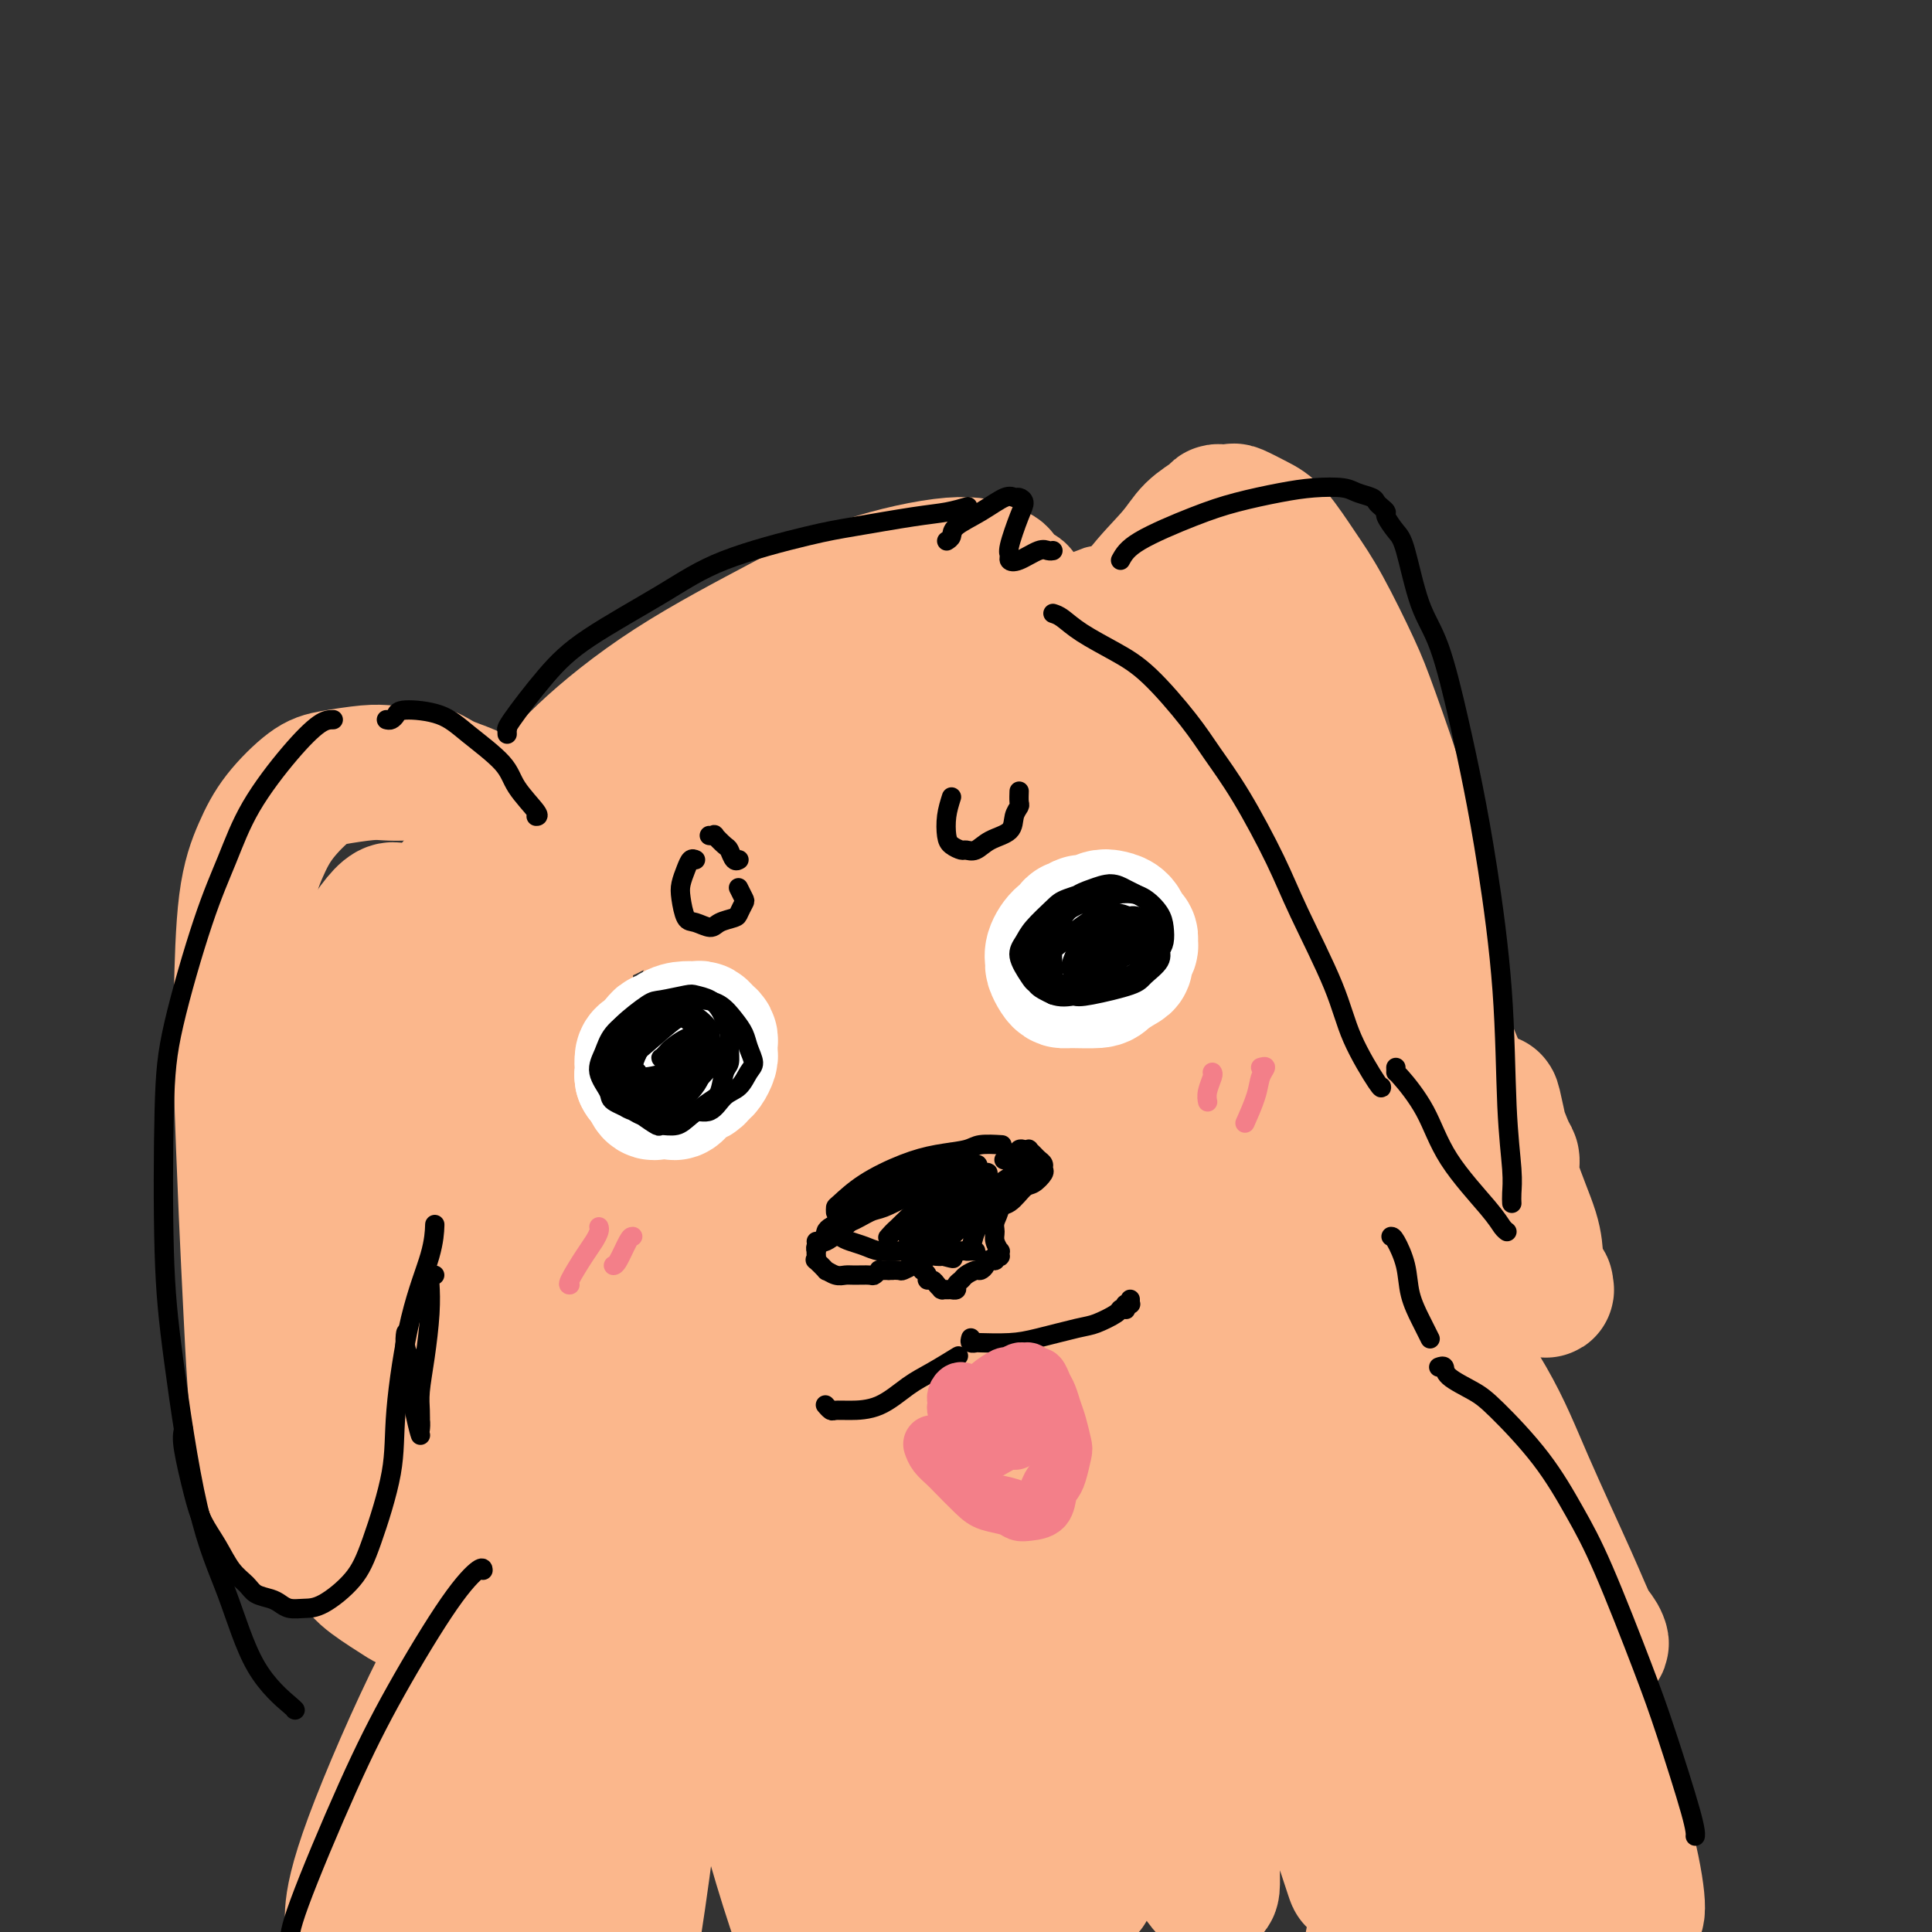
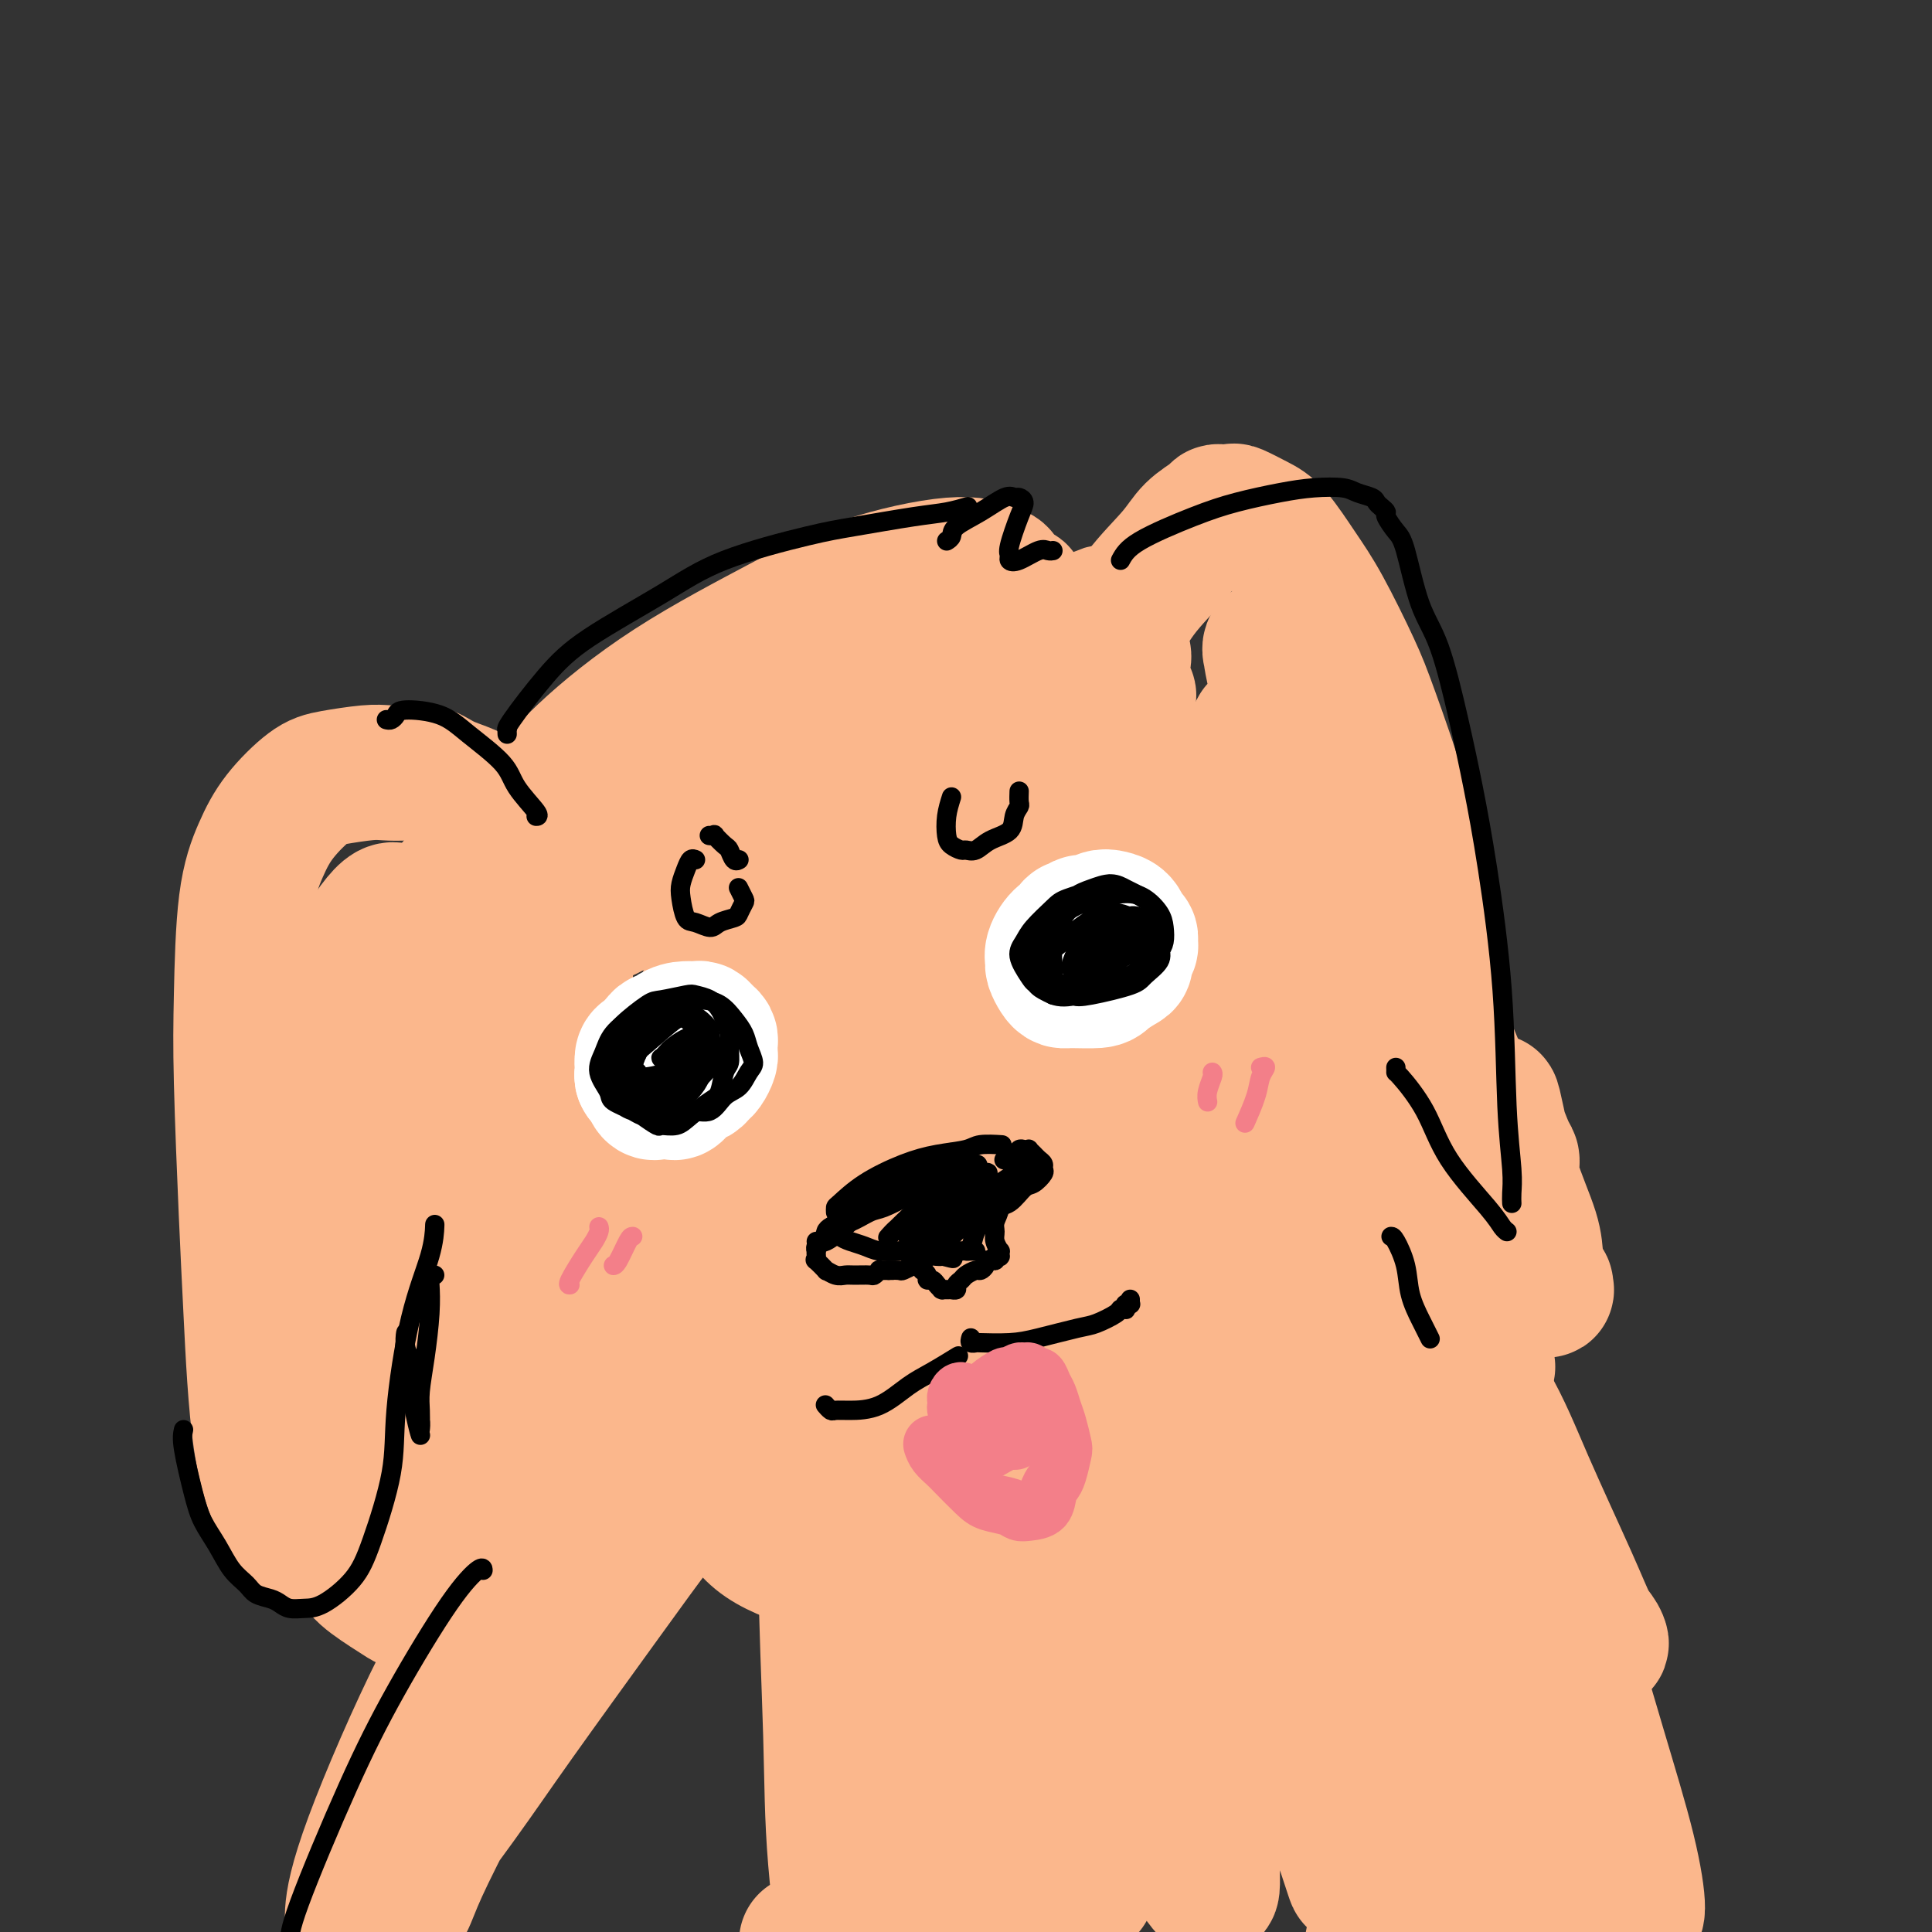
<svg xmlns="http://www.w3.org/2000/svg" viewBox="0 0 400 400" version="1.1">
  <rect x="0" y="0" width="400" height="400" fill="#333333" stroke="none" />
  <g fill="none" stroke="#FBB78C" stroke-width="28" stroke-linecap="round" stroke-linejoin="round">
    <path d="M207,120c0.104,-0.361 0.208,-0.721 0,-1c-0.208,-0.279 -0.728,-0.476 -2,-1c-1.272,-0.524 -3.297,-1.375 -8,-1c-4.703,0.375 -12.086,1.976 -18,4c-5.914,2.024 -10.359,4.471 -17,8c-6.641,3.529 -15.477,8.139 -23,13c-7.523,4.861 -13.734,9.972 -18,14c-4.266,4.028 -6.588,6.973 -8,9c-1.412,2.027 -1.913,3.136 -2,4c-0.087,0.864 0.240,1.482 2,1c1.760,-0.482 4.952,-2.063 11,-5c6.048,-2.937 14.952,-7.231 22,-11c7.048,-3.769 12.239,-7.013 20,-11c7.761,-3.987 18.091,-8.719 25,-12c6.909,-3.281 10.398,-5.113 13,-6c2.602,-0.887 4.318,-0.831 5,-1c0.682,-0.169 0.331,-0.564 1,-1c0.669,-0.436 2.357,-0.911 -1,1c-3.357,1.911 -11.758,6.210 -18,10c-6.242,3.790 -10.324,7.073 -18,13c-7.676,5.927 -18.947,14.500 -28,22c-9.053,7.500 -15.887,13.928 -19,17c-3.113,3.072 -2.506,2.789 -2,3c0.506,0.211 0.911,0.915 5,-2c4.089,-2.915 11.862,-9.449 18,-14c6.138,-4.551 10.640,-7.117 19,-12c8.360,-4.883 20.577,-12.082 29,-17c8.423,-4.918 13.052,-7.555 18,-10c4.948,-2.445 10.217,-4.697 13,-6c2.783,-1.303 3.081,-1.658 1,0c-2.081,1.658 -6.540,5.329 -11,9" />
    <path d="M216,137c-4.470,3.710 -10.644,8.485 -17,13c-6.356,4.515 -12.895,8.772 -21,15c-8.105,6.228 -17.776,14.428 -23,19c-5.224,4.572 -6.000,5.514 -6,6c0.000,0.486 0.777,0.514 3,-1c2.223,-1.514 5.892,-4.570 11,-9c5.108,-4.430 11.655,-10.235 20,-16c8.345,-5.765 18.487,-11.489 26,-16c7.513,-4.511 12.396,-7.808 16,-10c3.604,-2.192 5.929,-3.277 7,-3c1.071,0.277 0.888,1.917 -1,4c-1.888,2.083 -5.479,4.610 -12,10c-6.521,5.390 -15.970,13.644 -23,20c-7.030,6.356 -11.640,10.816 -16,15c-4.360,4.184 -8.469,8.094 -10,10c-1.531,1.906 -0.485,1.810 1,1c1.485,-0.810 3.407,-2.334 8,-6c4.593,-3.666 11.857,-9.474 17,-14c5.143,-4.526 8.165,-7.770 13,-12c4.835,-4.230 11.485,-9.445 16,-13c4.515,-3.555 6.897,-5.450 8,-6c1.103,-0.550 0.928,0.246 -1,2c-1.928,1.754 -5.610,4.468 -12,10c-6.390,5.532 -15.489,13.883 -23,21c-7.511,7.117 -13.434,13.001 -19,18c-5.566,4.999 -10.776,9.113 -14,12c-3.224,2.887 -4.460,4.547 -2,3c2.460,-1.547 8.618,-6.301 13,-10c4.382,-3.699 6.987,-6.342 12,-11c5.013,-4.658 12.432,-11.331 18,-16c5.568,-4.669 9.284,-7.335 13,-10" />
    <path d="M218,163c9.775,-7.906 6.212,-4.172 5,-3c-1.212,1.172 -0.074,-0.217 -1,1c-0.926,1.217 -3.918,5.039 -9,10c-5.082,4.961 -12.255,11.059 -18,16c-5.745,4.941 -10.061,8.725 -15,13c-4.939,4.275 -10.499,9.042 -13,11c-2.501,1.958 -1.943,1.106 -2,1c-0.057,-0.106 -0.730,0.535 1,-2c1.730,-2.535 5.864,-8.245 9,-12c3.136,-3.755 5.274,-5.553 7,-8c1.726,-2.447 3.040,-5.542 4,-7c0.960,-1.458 1.566,-1.277 1,-2c-0.566,-0.723 -2.305,-2.349 -3,-3c-0.695,-0.651 -0.348,-0.325 0,0" />
    <path d="M129,182c0.680,-0.619 1.360,-1.238 0,0c-1.360,1.238 -4.760,4.331 -7,7c-2.240,2.669 -3.319,4.912 -4,7c-0.681,2.088 -0.965,4.020 -1,8c-0.035,3.980 0.180,10.008 1,14c0.820,3.992 2.247,5.949 5,10c2.753,4.051 6.832,10.196 10,15c3.168,4.804 5.425,8.268 9,12c3.575,3.732 8.467,7.733 11,10c2.533,2.267 2.705,2.799 4,3c1.295,0.201 3.712,0.072 5,0c1.288,-0.072 1.447,-0.085 2,-1c0.553,-0.915 1.499,-2.730 2,-7c0.501,-4.270 0.558,-10.995 0,-16c-0.558,-5.005 -1.731,-8.291 -3,-14c-1.269,-5.709 -2.635,-13.840 -4,-19c-1.365,-5.160 -2.731,-7.349 -4,-9c-1.269,-1.651 -2.443,-2.763 -3,-4c-0.557,-1.237 -0.497,-2.600 -2,0c-1.503,2.600 -4.568,9.163 -6,15c-1.432,5.837 -1.232,10.948 -2,19c-0.768,8.052 -2.506,19.047 -3,27c-0.494,7.953 0.255,12.866 1,17c0.745,4.134 1.485,7.489 2,9c0.515,1.511 0.803,1.179 2,0c1.197,-1.179 3.302,-3.203 5,-7c1.698,-3.797 2.988,-9.365 4,-15c1.012,-5.635 1.745,-11.335 3,-20c1.255,-8.665 3.030,-20.294 5,-29c1.970,-8.706 4.134,-14.487 6,-19c1.866,-4.513 3.433,-7.756 5,-11" />
    <path d="M172,184c1.919,-5.316 1.217,-3.605 0,2c-1.217,5.605 -2.950,15.103 -5,23c-2.050,7.897 -4.418,14.191 -7,24c-2.582,9.809 -5.378,23.133 -7,32c-1.622,8.867 -2.070,13.276 -2,16c0.070,2.724 0.660,3.761 2,4c1.340,0.239 3.432,-0.321 6,-5c2.568,-4.679 5.612,-13.477 8,-21c2.388,-7.523 4.121,-13.770 7,-24c2.879,-10.230 6.904,-24.442 10,-34c3.096,-9.558 5.263,-14.463 7,-18c1.737,-3.537 3.043,-5.707 3,-4c-0.043,1.707 -1.434,7.291 -3,13c-1.566,5.709 -3.308,11.542 -6,21c-2.692,9.458 -6.334,22.542 -9,35c-2.666,12.458 -4.357,24.289 -5,31c-0.643,6.711 -0.240,8.301 0,10c0.240,1.699 0.316,3.508 2,1c1.684,-2.508 4.975,-9.332 7,-15c2.025,-5.668 2.783,-10.178 5,-20c2.217,-9.822 5.894,-24.954 9,-36c3.106,-11.046 5.640,-18.005 9,-26c3.360,-7.995 7.546,-17.025 10,-21c2.454,-3.975 3.178,-2.895 3,-1c-0.178,1.895 -1.256,4.604 -3,11c-1.744,6.396 -4.153,16.478 -6,25c-1.847,8.522 -3.130,15.482 -5,25c-1.870,9.518 -4.326,21.592 -5,29c-0.674,7.408 0.434,10.148 1,12c0.566,1.852 0.590,2.815 2,0c1.410,-2.815 4.205,-9.407 7,-16" />
    <path d="M207,257c2.360,-6.188 3.759,-13.658 5,-21c1.241,-7.342 2.325,-14.557 4,-25c1.675,-10.443 3.942,-24.115 6,-33c2.058,-8.885 3.908,-12.983 5,-16c1.092,-3.017 1.426,-4.952 1,-4c-0.426,0.952 -1.611,4.793 -3,10c-1.389,5.207 -2.982,11.781 -4,18c-1.018,6.219 -1.463,12.084 -2,20c-0.537,7.916 -1.167,17.882 -1,23c0.167,5.118 1.132,5.386 2,6c0.868,0.614 1.641,1.573 3,1c1.359,-0.573 3.304,-2.680 5,-8c1.696,-5.320 3.143,-13.855 4,-20c0.857,-6.145 1.126,-9.900 1,-16c-0.126,-6.100 -0.646,-14.544 -1,-20c-0.354,-5.456 -0.544,-7.922 -1,-10c-0.456,-2.078 -1.180,-3.766 -2,-5c-0.820,-1.234 -1.736,-2.014 -2,-3c-0.264,-0.986 0.125,-2.179 0,-3c-0.125,-0.821 -0.763,-1.271 -1,-2c-0.237,-0.729 -0.073,-1.736 0,-2c0.073,-0.264 0.056,0.216 0,0c-0.056,-0.216 -0.150,-1.130 0,-1c0.150,0.130 0.545,1.302 1,2c0.455,0.698 0.969,0.923 2,2c1.031,1.077 2.577,3.007 5,6c2.423,2.993 5.721,7.051 8,11c2.279,3.949 3.539,7.791 5,12c1.461,4.209 3.124,8.787 5,16c1.876,7.213 3.965,17.061 5,25c1.035,7.939 1.018,13.970 1,20" />
    <path d="M258,240c-0.143,8.161 -1.002,18.563 -2,26c-0.998,7.437 -2.137,11.908 -3,15c-0.863,3.092 -1.451,4.805 -2,6c-0.549,1.195 -1.060,1.873 -3,-1c-1.940,-2.873 -5.311,-9.295 -7,-14c-1.689,-4.705 -1.696,-7.693 -2,-12c-0.304,-4.307 -0.903,-9.933 -1,-14c-0.097,-4.067 0.310,-6.573 1,-10c0.690,-3.427 1.664,-7.773 2,-10c0.336,-2.227 0.033,-2.333 0,-3c-0.033,-0.667 0.203,-1.894 0,0c-0.203,1.894 -0.845,6.910 -2,12c-1.155,5.090 -2.822,10.254 -5,19c-2.178,8.746 -4.866,21.076 -7,30c-2.134,8.924 -3.713,14.444 -5,19c-1.287,4.556 -2.281,8.149 -3,9c-0.719,0.851 -1.161,-1.040 -2,-5c-0.839,-3.960 -2.074,-9.991 -3,-16c-0.926,-6.009 -1.543,-11.997 -2,-21c-0.457,-9.003 -0.755,-21.021 -1,-29c-0.245,-7.979 -0.436,-11.918 -1,-15c-0.564,-3.082 -1.502,-5.305 -3,-6c-1.498,-0.695 -3.558,0.138 -7,4c-3.442,3.862 -8.267,10.752 -12,17c-3.733,6.248 -6.372,11.852 -9,17c-2.628,5.148 -5.243,9.839 -8,16c-2.757,6.161 -5.656,13.792 -7,18c-1.344,4.208 -1.133,4.994 -1,6c0.133,1.006 0.190,2.232 1,3c0.810,0.768 2.374,1.076 4,0c1.626,-1.076 3.313,-3.538 5,-6" />
    <path d="M173,295c2.061,-2.408 2.713,-5.426 3,-7c0.287,-1.574 0.209,-1.702 0,-3c-0.209,-1.298 -0.550,-3.767 -2,-6c-1.450,-2.233 -4.010,-4.230 -6,-5c-1.990,-0.770 -3.409,-0.314 -6,0c-2.591,0.314 -6.352,0.484 -9,2c-2.648,1.516 -4.182,4.378 -5,7c-0.818,2.622 -0.919,5.005 -1,8c-0.081,2.995 -0.141,6.604 1,11c1.141,4.396 3.485,9.580 6,13c2.515,3.420 5.203,5.078 10,7c4.797,1.922 11.703,4.110 17,5c5.297,0.890 8.985,0.484 15,0c6.015,-0.484 14.356,-1.046 20,-2c5.644,-0.954 8.591,-2.299 13,-5c4.409,-2.701 10.279,-6.759 13,-9c2.721,-2.241 2.292,-2.667 2,-4c-0.292,-1.333 -0.448,-3.575 -2,-6c-1.552,-2.425 -4.499,-5.035 -9,-7c-4.501,-1.965 -10.556,-3.286 -15,-4c-4.444,-0.714 -7.278,-0.822 -12,0c-4.722,0.822 -11.332,2.574 -16,4c-4.668,1.426 -7.395,2.525 -10,4c-2.605,1.475 -5.088,3.324 -7,5c-1.912,1.676 -3.252,3.179 -4,4c-0.748,0.821 -0.903,0.960 0,3c0.903,2.040 2.863,5.980 6,8c3.137,2.020 7.449,2.119 12,2c4.551,-0.119 9.341,-0.455 14,-1c4.659,-0.545 9.188,-1.299 15,-4c5.812,-2.701 12.906,-7.351 20,-12" />
    <path d="M236,303c5.231,-3.397 8.310,-5.889 11,-9c2.690,-3.111 4.992,-6.840 6,-9c1.008,-2.160 0.724,-2.750 -2,-5c-2.724,-2.250 -7.886,-6.159 -12,-8c-4.114,-1.841 -7.181,-1.616 -12,0c-4.819,1.616 -11.392,4.621 -16,7c-4.608,2.379 -7.253,4.132 -10,8c-2.747,3.868 -5.596,9.851 -7,13c-1.404,3.149 -1.365,3.465 0,5c1.365,1.535 4.054,4.290 6,6c1.946,1.710 3.147,2.377 7,1c3.853,-1.377 10.357,-4.796 15,-8c4.643,-3.204 7.425,-6.193 12,-12c4.575,-5.807 10.942,-14.431 15,-21c4.058,-6.569 5.808,-11.084 8,-18c2.192,-6.916 4.826,-16.232 6,-23c1.174,-6.768 0.887,-10.988 0,-17c-0.887,-6.012 -2.373,-13.816 -4,-19c-1.627,-5.184 -3.396,-7.748 -5,-10c-1.604,-2.252 -3.042,-4.194 -5,-6c-1.958,-1.806 -4.437,-3.478 -7,-5c-2.563,-1.522 -5.212,-2.895 -7,-4c-1.788,-1.105 -2.715,-1.942 -4,-3c-1.285,-1.058 -2.928,-2.338 -4,-3c-1.072,-0.662 -1.572,-0.705 -2,-1c-0.428,-0.295 -0.784,-0.843 -1,-1c-0.216,-0.157 -0.293,0.077 0,1c0.293,0.923 0.955,2.536 3,6c2.045,3.464 5.474,8.779 8,13c2.526,4.221 4.150,7.349 7,12c2.850,4.651 6.925,10.826 11,17" />
    <path d="M253,210c5.597,9.988 5.091,10.458 7,15c1.909,4.542 6.233,13.156 9,21c2.767,7.844 3.976,14.917 5,20c1.024,5.083 1.863,8.177 2,11c0.137,2.823 -0.427,5.376 -1,8c-0.573,2.624 -1.153,5.319 -2,7c-0.847,1.681 -1.959,2.347 -3,3c-1.041,0.653 -2.011,1.291 -5,1c-2.989,-0.291 -7.997,-1.512 -10,-2c-2.003,-0.488 -1.002,-0.244 0,0" />
    <path d="M100,179c0.006,-0.420 0.012,-0.839 0,-1c-0.012,-0.161 -0.041,-0.063 0,0c0.041,0.063 0.153,0.091 0,0c-0.153,-0.091 -0.571,-0.300 -2,1c-1.429,1.300 -3.867,4.109 -6,7c-2.133,2.891 -3.960,5.864 -6,9c-2.040,3.136 -4.295,6.435 -7,11c-2.705,4.565 -5.862,10.397 -8,14c-2.138,3.603 -3.259,4.976 -4,6c-0.741,1.024 -1.102,1.700 -1,2c0.102,0.300 0.666,0.225 1,0c0.334,-0.225 0.436,-0.599 1,-1c0.564,-0.401 1.590,-0.829 2,-1c0.410,-0.171 0.205,-0.086 0,0" />
    <path d="M109,172c0.116,-0.410 0.232,-0.821 0,-1c-0.232,-0.179 -0.813,-0.127 -1,0c-0.187,0.127 0.020,0.329 0,0c-0.020,-0.329 -0.266,-1.190 -1,-2c-0.734,-0.810 -1.956,-1.569 -3,-2c-1.044,-0.431 -1.909,-0.532 -3,-1c-1.091,-0.468 -2.406,-1.302 -4,-2c-1.594,-0.698 -3.466,-1.260 -5,-2c-1.534,-0.740 -2.731,-1.659 -4,-2c-1.269,-0.341 -2.609,-0.102 -4,0c-1.391,0.102 -2.833,0.069 -4,0c-1.167,-0.069 -2.058,-0.175 -4,0c-1.942,0.175 -4.933,0.629 -7,1c-2.067,0.371 -3.209,0.659 -5,2c-1.791,1.341 -4.232,3.734 -6,6c-1.768,2.266 -2.863,4.406 -4,7c-1.137,2.594 -2.316,5.643 -3,11c-0.684,5.357 -0.873,13.022 -1,19c-0.127,5.978 -0.193,10.268 0,18c0.193,7.732 0.646,18.907 1,27c0.354,8.093 0.610,13.103 1,21c0.390,7.897 0.914,18.680 2,26c1.086,7.320 2.736,11.177 4,14c1.264,2.823 2.144,4.611 3,6c0.856,1.389 1.690,2.380 2,2c0.310,-0.380 0.097,-2.129 0,-5c-0.097,-2.871 -0.079,-6.864 -1,-13c-0.921,-6.136 -2.783,-14.415 -4,-21c-1.217,-6.585 -1.790,-11.476 -2,-19c-0.210,-7.524 -0.056,-17.679 0,-25c0.056,-7.321 0.016,-11.806 0,-15c-0.016,-3.194 -0.008,-5.097 0,-7" />
    <path d="M56,215c-0.011,-8.539 -0.040,-6.388 0,-6c0.040,0.388 0.149,-0.988 0,-2c-0.149,-1.012 -0.554,-1.661 -1,-2c-0.446,-0.339 -0.932,-0.370 -1,0c-0.068,0.370 0.281,1.139 0,4c-0.281,2.861 -1.191,7.815 -1,16c0.191,8.185 1.482,19.603 2,28c0.518,8.397 0.264,13.774 1,21c0.736,7.226 2.463,16.300 4,22c1.537,5.700 2.883,8.025 5,12c2.117,3.975 5.004,9.600 7,13c1.996,3.400 3.100,4.575 5,6c1.900,1.425 4.596,3.100 6,4c1.404,0.900 1.515,1.023 3,0c1.485,-1.023 4.344,-3.194 6,-7c1.656,-3.806 2.110,-9.247 3,-16c0.890,-6.753 2.217,-14.818 3,-21c0.783,-6.182 1.023,-10.482 2,-17c0.977,-6.518 2.693,-15.253 4,-22c1.307,-6.747 2.207,-11.505 3,-16c0.793,-4.495 1.480,-8.728 2,-14c0.520,-5.272 0.874,-11.582 1,-16c0.126,-4.418 0.026,-6.942 0,-9c-0.026,-2.058 0.024,-3.649 0,-5c-0.024,-1.351 -0.121,-2.462 -1,-1c-0.879,1.462 -2.541,5.498 -4,10c-1.459,4.502 -2.714,9.472 -5,18c-2.286,8.528 -5.602,20.616 -8,30c-2.398,9.384 -3.876,16.065 -5,25c-1.124,8.935 -1.892,20.124 -2,26c-0.108,5.876 0.446,6.438 1,7" />
    <path d="M86,303c-0.707,9.761 0.525,5.165 2,2c1.475,-3.165 3.191,-4.899 5,-10c1.809,-5.101 3.710,-13.569 5,-21c1.290,-7.431 1.969,-13.827 3,-20c1.031,-6.173 2.414,-12.125 3,-20c0.586,-7.875 0.376,-17.674 0,-25c-0.376,-7.326 -0.916,-12.177 -1,-15c-0.084,-2.823 0.288,-3.616 -2,-2c-2.288,1.616 -7.237,5.641 -11,11c-3.763,5.359 -6.339,12.053 -9,19c-2.661,6.947 -5.406,14.146 -8,24c-2.594,9.854 -5.039,22.362 -6,31c-0.961,8.638 -0.440,13.405 0,17c0.440,3.595 0.798,6.019 2,6c1.202,-0.019 3.246,-2.479 5,-6c1.754,-3.521 3.217,-8.101 4,-13c0.783,-4.899 0.887,-10.116 2,-18c1.113,-7.884 3.235,-18.435 4,-26c0.765,-7.565 0.174,-12.143 0,-19c-0.174,-6.857 0.071,-15.991 0,-21c-0.071,-5.009 -0.456,-5.892 -1,-7c-0.544,-1.108 -1.246,-2.442 -3,-1c-1.754,1.442 -4.558,5.658 -7,10c-2.442,4.342 -4.521,8.809 -7,18c-2.479,9.191 -5.359,23.106 -7,33c-1.641,9.894 -2.042,15.766 -2,24c0.042,8.234 0.528,18.831 1,24c0.472,5.169 0.931,4.911 2,5c1.069,0.089 2.749,0.524 5,0c2.251,-0.524 5.072,-2.007 8,-5c2.928,-2.993 5.964,-7.497 9,-12" />
    <path d="M82,286c2.711,-4.076 4.989,-8.267 8,-15c3.011,-6.733 6.756,-16.006 9,-23c2.244,-6.994 2.986,-11.707 5,-18c2.014,-6.293 5.298,-14.167 7,-18c1.702,-3.833 1.822,-3.625 2,-4c0.178,-0.375 0.416,-1.332 0,1c-0.416,2.332 -1.485,7.953 -3,13c-1.515,5.047 -3.476,9.520 -6,18c-2.524,8.480 -5.613,20.967 -8,30c-2.387,9.033 -4.074,14.611 -5,20c-0.926,5.389 -1.093,10.589 -1,13c0.093,2.411 0.444,2.031 1,1c0.556,-1.031 1.316,-2.715 3,-7c1.684,-4.285 4.293,-11.171 6,-17c1.707,-5.829 2.513,-10.600 4,-15c1.487,-4.400 3.656,-8.427 6,-13c2.344,-4.573 4.865,-9.691 6,-12c1.135,-2.309 0.886,-1.807 1,-1c0.114,0.807 0.591,1.921 0,7c-0.591,5.079 -2.249,14.122 -4,21c-1.751,6.878 -3.596,11.590 -5,16c-1.404,4.410 -2.367,8.517 -3,11c-0.633,2.483 -0.935,3.343 -1,4c-0.065,0.657 0.107,1.111 1,-1c0.893,-2.111 2.505,-6.788 4,-10c1.495,-3.212 2.871,-4.958 5,-8c2.129,-3.042 5.010,-7.379 7,-10c1.990,-2.621 3.090,-3.527 4,-4c0.910,-0.473 1.630,-0.512 2,-1c0.370,-0.488 0.392,-1.425 -1,1c-1.392,2.425 -4.196,8.213 -7,14" />
    <path d="M119,279c-1.878,3.980 -3.574,6.931 -5,9c-1.426,2.069 -2.584,3.256 -3,4c-0.416,0.744 -0.091,1.045 1,-1c1.091,-2.045 2.948,-6.435 6,-12c3.052,-5.565 7.301,-12.304 9,-15c1.699,-2.696 0.850,-1.348 0,0" />
    <path d="M229,133c0.467,-0.147 0.934,-0.295 2,-2c1.066,-1.705 2.730,-4.968 5,-8c2.270,-3.032 5.146,-5.832 7,-8c1.854,-2.168 2.686,-3.705 4,-5c1.314,-1.295 3.109,-2.349 4,-3c0.891,-0.651 0.878,-0.901 1,-1c0.122,-0.099 0.380,-0.049 1,0c0.620,0.049 1.603,0.097 2,0c0.397,-0.097 0.207,-0.340 1,0c0.793,0.340 2.569,1.261 4,2c1.431,0.739 2.519,1.295 4,3c1.481,1.705 3.356,4.559 5,7c1.644,2.441 3.058,4.468 5,8c1.942,3.532 4.414,8.569 6,12c1.586,3.431 2.288,5.255 4,10c1.712,4.745 4.436,12.412 6,18c1.564,5.588 1.968,9.096 3,16c1.032,6.904 2.693,17.204 4,24c1.307,6.796 2.261,10.088 3,15c0.739,4.912 1.263,11.443 2,15c0.737,3.557 1.686,4.140 2,5c0.314,0.860 -0.007,1.996 0,3c0.007,1.004 0.342,1.877 0,2c-0.342,0.123 -1.361,-0.505 -2,-1c-0.639,-0.495 -0.897,-0.856 -1,-1c-0.103,-0.144 -0.052,-0.072 0,0" />
-     <path d="M272,156c-1.632,-3.421 -3.264,-6.842 -4,-9c-0.736,-2.158 -0.575,-3.053 -1,-4c-0.425,-0.947 -1.435,-1.946 -2,-3c-0.565,-1.054 -0.685,-2.163 -1,-3c-0.315,-0.837 -0.825,-1.401 -1,-2c-0.175,-0.599 -0.015,-1.233 0,-1c0.015,0.233 -0.115,1.333 1,6c1.115,4.667 3.475,12.902 5,20c1.525,7.098 2.216,13.058 4,22c1.784,8.942 4.662,20.865 7,29c2.338,8.135 4.135,12.481 6,17c1.865,4.519 3.797,9.210 5,12c1.203,2.790 1.678,3.680 2,4c0.322,0.320 0.490,0.072 0,-1c-0.490,-1.072 -1.637,-2.968 -4,-8c-2.363,-5.032 -5.942,-13.200 -9,-20c-3.058,-6.800 -5.597,-12.232 -8,-18c-2.403,-5.768 -4.671,-11.870 -7,-20c-2.329,-8.130 -4.718,-18.286 -6,-25c-1.282,-6.714 -1.456,-9.985 -2,-13c-0.544,-3.015 -1.459,-5.772 -2,-7c-0.541,-1.228 -0.707,-0.926 -1,-1c-0.293,-0.074 -0.714,-0.525 -1,1c-0.286,1.525 -0.436,5.024 0,11c0.436,5.976 1.459,14.428 3,22c1.541,7.572 3.599,14.263 6,21c2.401,6.737 5.143,13.521 9,22c3.857,8.479 8.828,18.654 13,27c4.172,8.346 7.546,14.862 10,19c2.454,4.138 3.987,5.896 5,7c1.013,1.104 1.507,1.552 2,2" />
+     <path d="M272,156c-1.632,-3.421 -3.264,-6.842 -4,-9c-0.736,-2.158 -0.575,-3.053 -1,-4c-0.425,-0.947 -1.435,-1.946 -2,-3c-0.565,-1.054 -0.685,-2.163 -1,-3c-0.315,-0.837 -0.825,-1.401 -1,-2c-0.175,-0.599 -0.015,-1.233 0,-1c0.015,0.233 -0.115,1.333 1,6c1.115,4.667 3.475,12.902 5,20c1.525,7.098 2.216,13.058 4,22c1.784,8.942 4.662,20.865 7,29c2.338,8.135 4.135,12.481 6,17c1.865,4.519 3.797,9.210 5,12c1.203,2.790 1.678,3.680 2,4c0.322,0.320 0.490,0.072 0,-1c-0.490,-1.072 -1.637,-2.968 -4,-8c-2.363,-5.032 -5.942,-13.200 -9,-20c-3.058,-6.800 -5.597,-12.232 -8,-18c-2.329,-8.130 -4.718,-18.286 -6,-25c-1.282,-6.714 -1.456,-9.985 -2,-13c-0.544,-3.015 -1.459,-5.772 -2,-7c-0.541,-1.228 -0.707,-0.926 -1,-1c-0.293,-0.074 -0.714,-0.525 -1,1c-0.286,1.525 -0.436,5.024 0,11c0.436,5.976 1.459,14.428 3,22c1.541,7.572 3.599,14.263 6,21c2.401,6.737 5.143,13.521 9,22c3.857,8.479 8.828,18.654 13,27c4.172,8.346 7.546,14.862 10,19c2.454,4.138 3.987,5.896 5,7c1.013,1.104 1.507,1.552 2,2" />
    <path d="M301,263c2.778,4.679 1.224,2.375 -1,-3c-2.224,-5.375 -5.117,-13.822 -8,-22c-2.883,-8.178 -5.754,-16.088 -8,-24c-2.246,-7.912 -3.867,-15.826 -6,-26c-2.133,-10.174 -4.780,-22.609 -6,-30c-1.220,-7.391 -1.015,-9.738 -1,-12c0.015,-2.262 -0.160,-4.438 0,-3c0.160,1.438 0.654,6.489 1,12c0.346,5.511 0.545,11.482 1,18c0.455,6.518 1.166,13.581 2,23c0.834,9.419 1.793,21.192 3,30c1.207,8.808 2.664,14.649 4,22c1.336,7.351 2.552,16.210 3,20c0.448,3.790 0.128,2.511 0,2c-0.128,-0.511 -0.064,-0.256 0,0" />
    <path d="M144,303c-0.144,-0.015 -0.287,-0.031 0,-1c0.287,-0.969 1.006,-2.892 1,-4c-0.006,-1.108 -0.737,-1.400 -1,-2c-0.263,-0.600 -0.059,-1.509 -1,-1c-0.941,0.509 -3.029,2.434 -7,7c-3.971,4.566 -9.826,11.771 -14,18c-4.174,6.229 -6.668,11.481 -11,20c-4.332,8.519 -10.502,20.304 -15,29c-4.498,8.696 -7.322,14.304 -9,18c-1.678,3.696 -2.208,5.482 -3,7c-0.792,1.518 -1.846,2.770 -1,-1c0.846,-3.770 3.593,-12.563 6,-19c2.407,-6.437 4.473,-10.519 8,-18c3.527,-7.481 8.515,-18.359 13,-27c4.485,-8.641 8.468,-15.043 12,-21c3.532,-5.957 6.613,-11.469 10,-17c3.387,-5.531 7.079,-11.080 9,-14c1.921,-2.920 2.069,-3.212 1,-2c-1.069,1.212 -3.357,3.929 -6,7c-2.643,3.071 -5.640,6.496 -11,14c-5.360,7.504 -13.081,19.088 -19,28c-5.919,8.912 -10.035,15.153 -15,25c-4.965,9.847 -10.778,23.300 -14,32c-3.222,8.700 -3.854,12.647 -4,15c-0.146,2.353 0.194,3.110 1,3c0.806,-0.110 2.078,-1.089 6,-6c3.922,-4.911 10.493,-13.755 15,-20c4.507,-6.245 6.950,-9.890 12,-17c5.050,-7.110 12.706,-17.683 18,-25c5.294,-7.317 8.227,-11.376 11,-15c2.773,-3.624 5.387,-6.812 8,-10" />
    <path d="M283,261c-0.432,-0.667 -0.864,-1.334 -1,-2c-0.136,-0.666 0.024,-1.332 0,-2c-0.024,-0.668 -0.230,-1.339 1,-1c1.230,0.339 3.897,1.688 6,4c2.103,2.312 3.641,5.589 7,11c3.359,5.411 8.539,12.958 12,19c3.461,6.042 5.204,10.581 8,17c2.796,6.419 6.644,14.718 9,20c2.356,5.282 3.218,7.545 4,9c0.782,1.455 1.483,2.100 2,3c0.517,0.900 0.850,2.055 0,1c-0.850,-1.055 -2.884,-4.320 -5,-7c-2.116,-2.680 -4.314,-4.775 -8,-11c-3.686,-6.225 -8.858,-16.579 -12,-24c-3.142,-7.421 -4.253,-11.909 -6,-18c-1.747,-6.091 -4.130,-13.784 -5,-17c-0.870,-3.216 -0.228,-1.954 0,-2c0.228,-0.046 0.041,-1.400 1,2c0.959,3.400 3.065,11.553 5,18c1.935,6.447 3.699,11.187 6,19c2.301,7.813 5.138,18.700 8,29c2.862,10.300 5.748,20.015 8,27c2.252,6.985 3.871,11.242 5,14c1.129,2.758 1.767,4.019 1,3c-0.767,-1.019 -2.938,-4.318 -5,-8c-2.062,-3.682 -4.016,-7.747 -8,-16c-3.984,-8.253 -9.998,-20.695 -14,-31c-4.002,-10.305 -5.990,-18.474 -8,-26c-2.010,-7.526 -4.041,-14.411 -5,-18c-0.959,-3.589 -0.845,-3.883 -1,0c-0.155,3.883 -0.577,11.941 -1,20" />
    <path d="M287,294c-0.034,6.023 0.880,11.081 2,20c1.120,8.919 2.445,21.698 4,31c1.555,9.302 3.339,15.128 5,22c1.661,6.872 3.198,14.790 4,19c0.802,4.210 0.870,4.713 0,3c-0.870,-1.713 -2.678,-5.644 -5,-12c-2.322,-6.356 -5.159,-15.139 -8,-24c-2.841,-8.861 -5.685,-17.799 -8,-30c-2.315,-12.201 -4.100,-27.664 -5,-36c-0.900,-8.336 -0.915,-9.543 -1,-10c-0.085,-0.457 -0.240,-0.162 0,6c0.240,6.162 0.876,18.192 1,28c0.124,9.808 -0.264,17.395 0,25c0.264,7.605 1.181,15.227 2,24c0.819,8.773 1.540,18.697 2,24c0.460,5.303 0.659,5.983 0,4c-0.659,-1.983 -2.175,-6.631 -4,-12c-1.825,-5.369 -3.959,-11.461 -7,-23c-3.041,-11.539 -6.990,-28.525 -9,-41c-2.010,-12.475 -2.083,-20.440 -2,-26c0.083,-5.560 0.321,-8.715 0,-9c-0.321,-0.285 -1.200,2.302 -2,10c-0.800,7.698 -1.519,20.509 -2,30c-0.481,9.491 -0.724,15.663 -1,25c-0.276,9.337 -0.586,21.841 -1,30c-0.414,8.159 -0.933,11.975 -1,15c-0.067,3.025 0.319,5.261 -1,4c-1.319,-1.261 -4.343,-6.018 -7,-11c-2.657,-4.982 -4.946,-10.187 -8,-21c-3.054,-10.813 -6.873,-27.232 -9,-39c-2.127,-11.768 -2.564,-18.884 -3,-26" />
    <path d="M223,294c-1.794,-12.737 -0.278,-12.080 0,-9c0.278,3.080 -0.682,8.584 -1,15c-0.318,6.416 0.008,13.744 0,21c-0.008,7.256 -0.348,14.440 0,24c0.348,9.560 1.385,21.497 2,29c0.615,7.503 0.807,10.574 1,13c0.193,2.426 0.388,4.208 0,4c-0.388,-0.208 -1.360,-2.407 -3,-9c-1.640,-6.593 -3.948,-17.582 -6,-27c-2.052,-9.418 -3.848,-17.267 -5,-26c-1.152,-8.733 -1.662,-18.351 -2,-26c-0.338,-7.649 -0.505,-13.329 -1,-13c-0.495,0.329 -1.317,6.667 -2,13c-0.683,6.333 -1.226,12.661 -2,23c-0.774,10.339 -1.778,24.688 -2,35c-0.222,10.312 0.338,16.588 0,24c-0.338,7.412 -1.573,15.959 -2,20c-0.427,4.041 -0.046,3.577 -1,3c-0.954,-0.577 -3.242,-1.268 -6,-6c-2.758,-4.732 -5.985,-13.505 -9,-25c-3.015,-11.495 -5.818,-25.710 -8,-37c-2.182,-11.290 -3.744,-19.653 -4,-27c-0.256,-7.347 0.794,-13.677 1,-15c0.206,-1.323 -0.431,2.361 -1,7c-0.569,4.639 -1.068,10.231 -1,20c0.068,9.769 0.705,23.714 1,34c0.295,10.286 0.247,16.914 1,26c0.753,9.086 2.305,20.631 3,27c0.695,6.369 0.533,7.561 0,8c-0.533,0.439 -1.438,0.125 -3,-3c-1.562,-3.125 -3.781,-9.063 -6,-15" />
-     <path d="M167,402c-3.359,-8.878 -7.255,-22.075 -10,-33c-2.745,-10.925 -4.337,-19.580 -6,-29c-1.663,-9.420 -3.397,-19.606 -4,-25c-0.603,-5.394 -0.077,-5.994 -1,-2c-0.923,3.994 -3.296,12.584 -5,20c-1.704,7.416 -2.739,13.657 -4,23c-1.261,9.343 -2.748,21.788 -4,31c-1.252,9.212 -2.268,15.192 -3,20c-0.732,4.808 -1.180,8.443 -2,11c-0.820,2.557 -2.014,4.037 -4,1c-1.986,-3.037 -4.766,-10.590 -7,-18c-2.234,-7.410 -3.924,-14.677 -5,-23c-1.076,-8.323 -1.539,-17.703 -2,-25c-0.461,-7.297 -0.921,-12.512 -1,-15c-0.079,-2.488 0.223,-2.248 0,4c-0.223,6.248 -0.972,18.504 -1,28c-0.028,9.496 0.665,16.232 2,26c1.335,9.768 3.311,22.568 5,31c1.689,8.432 3.092,12.497 6,16c2.908,3.503 7.321,6.443 10,7c2.679,0.557 3.622,-1.269 4,-2c0.378,-0.731 0.189,-0.365 0,0" />
    <path d="M294,199c-0.416,0.033 -0.832,0.066 -1,0c-0.168,-0.066 -0.088,-0.231 0,0c0.088,0.231 0.185,0.856 1,3c0.815,2.144 2.350,5.805 4,10c1.650,4.195 3.415,8.925 5,12c1.585,3.075 2.989,4.497 4,6c1.011,1.503 1.630,3.087 2,4c0.370,0.913 0.492,1.156 1,2c0.508,0.844 1.402,2.290 2,3c0.598,0.710 0.900,0.685 1,1c0.100,0.315 -0.001,0.969 0,1c0.001,0.031 0.105,-0.561 0,-1c-0.105,-0.439 -0.419,-0.725 -1,-2c-0.581,-1.275 -1.430,-3.539 -2,-5c-0.570,-1.461 -0.860,-2.118 -1,-3c-0.140,-0.882 -0.129,-1.991 0,-2c0.129,-0.009 0.377,1.080 1,4c0.623,2.920 1.621,7.671 3,12c1.379,4.329 3.140,8.236 4,11c0.860,2.764 0.821,4.387 1,6c0.179,1.613 0.578,3.218 1,4c0.422,0.782 0.869,0.743 1,1c0.131,0.257 -0.054,0.811 0,1c0.054,0.189 0.348,0.015 0,0c-0.348,-0.015 -1.339,0.130 -2,-1c-0.661,-1.130 -0.991,-3.534 -2,-5c-1.009,-1.466 -2.696,-1.995 -4,-3c-1.304,-1.005 -2.226,-2.486 -3,-3c-0.774,-0.514 -1.401,-0.062 -2,0c-0.599,0.062 -1.171,-0.268 -2,0c-0.829,0.268 -1.914,1.134 -3,2" />
    <path d="M302,257c-1.089,0.533 -0.311,0.867 0,1c0.311,0.133 0.156,0.067 0,0" />
    <path d="M310,333c0.609,0.940 1.217,1.879 3,6c1.783,4.121 4.739,11.422 7,17c2.261,5.578 3.826,9.432 6,15c2.174,5.568 4.958,12.850 7,17c2.042,4.150 3.343,5.168 4,6c0.657,0.832 0.671,1.477 1,2c0.329,0.523 0.975,0.924 1,-1c0.025,-1.924 -0.570,-6.173 -2,-12c-1.430,-5.827 -3.694,-13.232 -6,-21c-2.306,-7.768 -4.655,-15.901 -6,-20c-1.345,-4.099 -1.685,-4.165 -2,-5c-0.315,-0.835 -0.604,-2.438 -1,0c-0.396,2.438 -0.898,8.918 -1,14c-0.102,5.082 0.195,8.767 0,14c-0.195,5.233 -0.882,12.014 -1,17c-0.118,4.986 0.332,8.177 0,11c-0.332,2.823 -1.447,5.277 -2,7c-0.553,1.723 -0.544,2.717 -2,1c-1.456,-1.717 -4.378,-6.143 -7,-10c-2.622,-3.857 -4.946,-7.146 -7,-11c-2.054,-3.854 -3.840,-8.274 -5,-10c-1.160,-1.726 -1.695,-0.758 -3,1c-1.305,1.758 -3.381,4.306 -5,9c-1.619,4.694 -2.782,11.533 -4,18c-1.218,6.467 -2.491,12.562 -3,15c-0.509,2.438 -0.255,1.219 0,0" />
  </g>
  <g fill="none" stroke="#FFFFFF" stroke-width="28" stroke-linecap="round" stroke-linejoin="round">
    <path d="M138,215c0.097,0.015 0.194,0.030 0,0c-0.194,-0.030 -0.679,-0.106 -1,0c-0.321,0.106 -0.478,0.396 -1,1c-0.522,0.604 -1.409,1.524 -2,2c-0.591,0.476 -0.888,0.507 -1,1c-0.112,0.493 -0.041,1.446 0,2c0.041,0.554 0.053,0.709 0,1c-0.053,0.291 -0.170,0.719 0,1c0.170,0.281 0.627,0.415 1,1c0.373,0.585 0.663,1.623 1,2c0.337,0.377 0.723,0.094 1,0c0.277,-0.094 0.445,-0.000 1,0c0.555,0.000 1.497,-0.094 2,0c0.503,0.094 0.568,0.377 1,0c0.432,-0.377 1.230,-1.414 2,-2c0.770,-0.586 1.513,-0.720 2,-1c0.487,-0.280 0.719,-0.705 1,-1c0.281,-0.295 0.611,-0.460 1,-1c0.389,-0.540 0.837,-1.454 1,-2c0.163,-0.546 0.041,-0.723 0,-1c-0.041,-0.277 0.000,-0.652 0,-1c-0.000,-0.348 -0.041,-0.667 0,-1c0.041,-0.333 0.163,-0.678 0,-1c-0.163,-0.322 -0.613,-0.621 -1,-1c-0.387,-0.379 -0.713,-0.837 -1,-1c-0.287,-0.163 -0.535,-0.030 -1,0c-0.465,0.030 -1.145,-0.044 -2,0c-0.855,0.044 -1.884,0.204 -3,1c-1.116,0.796 -2.319,2.227 -3,3c-0.681,0.773 -0.841,0.886 -1,1" />
    <path d="M135,218c-2.004,1.118 -2.013,1.413 -2,2c0.013,0.587 0.049,1.464 0,2c-0.049,0.536 -0.184,0.729 0,1c0.184,0.271 0.687,0.619 1,1c0.313,0.381 0.438,0.796 1,1c0.562,0.204 1.563,0.199 3,0c1.437,-0.199 3.310,-0.592 4,-1c0.690,-0.408 0.197,-0.831 0,-1c-0.197,-0.169 -0.099,-0.085 0,0" />
    <path d="M224,193c-0.298,-0.395 -0.595,-0.790 -1,-1c-0.405,-0.210 -0.917,-0.235 -1,0c-0.083,0.235 0.264,0.730 0,1c-0.264,0.270 -1.140,0.313 -2,1c-0.860,0.687 -1.706,2.016 -2,3c-0.294,0.984 -0.038,1.623 0,2c0.038,0.377 -0.144,0.494 0,1c0.144,0.506 0.614,1.402 1,2c0.386,0.598 0.688,0.899 1,1c0.312,0.101 0.634,0.001 2,0c1.366,-0.001 3.777,0.098 5,0c1.223,-0.098 1.260,-0.393 2,-1c0.740,-0.607 2.184,-1.524 3,-2c0.816,-0.476 1.004,-0.509 1,-1c-0.004,-0.491 -0.200,-1.440 0,-2c0.200,-0.560 0.798,-0.731 1,-1c0.202,-0.269 0.010,-0.636 0,-1c-0.010,-0.364 0.163,-0.726 0,-1c-0.163,-0.274 -0.662,-0.462 -1,-1c-0.338,-0.538 -0.515,-1.427 -1,-2c-0.485,-0.573 -1.279,-0.829 -2,-1c-0.721,-0.171 -1.370,-0.256 -2,0c-0.630,0.256 -1.241,0.852 -2,1c-0.759,0.148 -1.666,-0.152 -2,0c-0.334,0.152 -0.095,0.758 0,1c0.095,0.242 0.048,0.121 0,0" />
  </g>
  <g fill="none" stroke="#000000" stroke-width="4" stroke-linecap="round" stroke-linejoin="round">
    <path d="M143,209c0.074,-0.436 0.148,-0.872 0,-1c-0.148,-0.128 -0.518,0.052 -1,0c-0.482,-0.052 -1.075,-0.335 -2,0c-0.925,0.335 -2.181,1.289 -3,2c-0.819,0.711 -1.201,1.180 -2,2c-0.799,0.820 -2.015,1.991 -3,3c-0.985,1.009 -1.737,1.855 -2,3c-0.263,1.145 -0.035,2.587 0,4c0.035,1.413 -0.123,2.795 0,4c0.123,1.205 0.525,2.233 1,3c0.475,0.767 1.021,1.272 2,2c0.979,0.728 2.391,1.677 3,2c0.609,0.323 0.415,0.020 1,0c0.585,-0.020 1.949,0.244 3,0c1.051,-0.244 1.788,-0.995 3,-2c1.212,-1.005 2.899,-2.264 4,-3c1.101,-0.736 1.616,-0.948 2,-2c0.384,-1.052 0.636,-2.943 1,-4c0.364,-1.057 0.841,-1.280 1,-2c0.159,-0.720 -0.001,-1.937 0,-3c0.001,-1.063 0.161,-1.973 0,-3c-0.161,-1.027 -0.645,-2.171 -1,-3c-0.355,-0.829 -0.581,-1.343 -1,-2c-0.419,-0.657 -1.029,-1.458 -2,-2c-0.971,-0.542 -2.302,-0.826 -3,-1c-0.698,-0.174 -0.764,-0.238 -2,0c-1.236,0.238 -3.643,0.779 -5,1c-1.357,0.221 -1.663,0.121 -3,1c-1.337,0.879 -3.706,2.737 -5,4c-1.294,1.263 -1.513,1.932 -2,3c-0.487,1.068 -1.244,2.534 -2,4" />
    <path d="M125,219c-1.428,2.240 -0.499,2.341 0,3c0.499,0.659 0.569,1.877 1,3c0.431,1.123 1.223,2.153 2,3c0.777,0.847 1.538,1.512 3,2c1.462,0.488 3.626,0.800 5,1c1.374,0.200 1.957,0.287 3,0c1.043,-0.287 2.545,-0.948 4,-1c1.455,-0.052 2.864,0.507 4,0c1.136,-0.507 2.000,-2.078 3,-3c1.000,-0.922 2.136,-1.195 3,-2c0.864,-0.805 1.456,-2.144 2,-3c0.544,-0.856 1.041,-1.231 1,-2c-0.041,-0.769 -0.621,-1.933 -1,-3c-0.379,-1.067 -0.556,-2.037 -1,-3c-0.444,-0.963 -1.155,-1.921 -2,-3c-0.845,-1.079 -1.824,-2.281 -3,-3c-1.176,-0.719 -2.549,-0.955 -4,-1c-1.451,-0.045 -2.979,0.101 -4,0c-1.021,-0.101 -1.533,-0.450 -3,0c-1.467,0.450 -3.888,1.700 -6,3c-2.112,1.300 -3.914,2.652 -5,4c-1.086,1.348 -1.455,2.693 -2,4c-0.545,1.307 -1.267,2.576 -1,4c0.267,1.424 1.523,3.003 2,4c0.477,0.997 0.176,1.411 1,2c0.824,0.589 2.774,1.354 4,2c1.226,0.646 1.729,1.173 3,1c1.271,-0.173 3.310,-1.046 5,-2c1.690,-0.954 3.032,-1.988 4,-3c0.968,-1.012 1.562,-2.004 2,-3c0.438,-0.996 0.719,-1.998 1,-3" />
    <path d="M146,220c1.648,-2.466 -0.232,-3.133 -1,-4c-0.768,-0.867 -0.422,-1.936 -1,-3c-0.578,-1.064 -2.078,-2.123 -3,-3c-0.922,-0.877 -1.264,-1.571 -3,-1c-1.736,0.571 -4.865,2.408 -7,4c-2.135,1.592 -3.274,2.938 -4,4c-0.726,1.062 -1.038,1.839 -1,3c0.038,1.161 0.427,2.708 1,4c0.573,1.292 1.332,2.331 2,3c0.668,0.669 1.245,0.969 3,1c1.755,0.031 4.687,-0.207 7,-1c2.313,-0.793 4.006,-2.141 5,-3c0.994,-0.859 1.290,-1.228 2,-2c0.710,-0.772 1.833,-1.946 2,-3c0.167,-1.054 -0.623,-1.987 -1,-3c-0.377,-1.013 -0.342,-2.105 -1,-3c-0.658,-0.895 -2.008,-1.594 -3,-2c-0.992,-0.406 -1.626,-0.519 -3,0c-1.374,0.519 -3.487,1.669 -5,3c-1.513,1.331 -2.426,2.842 -3,4c-0.574,1.158 -0.808,1.962 -1,3c-0.192,1.038 -0.344,2.310 0,3c0.344,0.690 1.182,0.796 2,1c0.818,0.204 1.617,0.504 3,0c1.383,-0.504 3.350,-1.811 5,-3c1.650,-1.189 2.983,-2.260 4,-3c1.017,-0.740 1.717,-1.149 2,-2c0.283,-0.851 0.148,-2.146 0,-3c-0.148,-0.854 -0.309,-1.268 -1,-2c-0.691,-0.732 -1.912,-1.780 -3,-2c-1.088,-0.220 -2.044,0.390 -3,1" />
    <path d="M140,211c-1.722,1.212 -4.529,3.741 -6,5c-1.471,1.259 -1.608,1.249 -2,2c-0.392,0.751 -1.040,2.262 -1,3c0.040,0.738 0.767,0.704 1,1c0.233,0.296 -0.029,0.924 1,1c1.029,0.076 3.348,-0.399 5,-1c1.652,-0.601 2.637,-1.329 4,-2c1.363,-0.671 3.105,-1.287 4,-2c0.895,-0.713 0.943,-1.525 1,-2c0.057,-0.475 0.124,-0.614 0,-1c-0.124,-0.386 -0.440,-1.018 -1,-1c-0.560,0.018 -1.365,0.687 -2,1c-0.635,0.313 -1.100,0.270 -2,1c-0.900,0.730 -2.236,2.231 -3,3c-0.764,0.769 -0.955,0.804 -1,1c-0.045,0.196 0.057,0.554 0,1c-0.057,0.446 -0.273,0.982 0,1c0.273,0.018 1.035,-0.482 2,-1c0.965,-0.518 2.131,-1.053 3,-2c0.869,-0.947 1.440,-2.304 2,-3c0.560,-0.696 1.110,-0.730 1,-1c-0.110,-0.270 -0.880,-0.777 -1,-1c-0.120,-0.223 0.409,-0.161 0,0c-0.409,0.161 -1.757,0.421 -3,1c-1.243,0.579 -2.383,1.476 -3,2c-0.617,0.524 -0.712,0.673 -1,1c-0.288,0.327 -0.768,0.831 -1,1c-0.232,0.169 -0.217,0.004 0,0c0.217,-0.004 0.635,0.153 1,0c0.365,-0.153 0.676,-0.615 1,-1c0.324,-0.385 0.662,-0.692 1,-1" />
    <path d="M140,217c0.917,-0.250 1.708,0.125 2,0c0.292,-0.125 0.083,-0.750 0,-1c-0.083,-0.250 -0.042,-0.125 0,0" />
    <path d="M232,184c0.180,0.130 0.360,0.259 0,0c-0.360,-0.259 -1.259,-0.908 -2,-1c-0.741,-0.092 -1.325,0.373 -3,1c-1.675,0.627 -4.440,1.415 -6,2c-1.560,0.585 -1.914,0.965 -3,2c-1.086,1.035 -2.903,2.725 -4,4c-1.097,1.275 -1.473,2.135 -2,3c-0.527,0.865 -1.206,1.734 -1,3c0.206,1.266 1.296,2.930 2,4c0.704,1.070 1.021,1.548 2,2c0.979,0.452 2.621,0.879 4,1c1.379,0.121 2.495,-0.062 4,0c1.505,0.062 3.398,0.371 5,0c1.602,-0.371 2.912,-1.420 4,-2c1.088,-0.580 1.952,-0.690 3,-1c1.048,-0.310 2.280,-0.821 3,-2c0.720,-1.179 0.929,-3.027 1,-4c0.071,-0.973 0.003,-1.072 0,-2c-0.003,-0.928 0.058,-2.684 0,-4c-0.058,-1.316 -0.234,-2.192 -1,-3c-0.766,-0.808 -2.121,-1.547 -3,-2c-0.879,-0.453 -1.281,-0.618 -2,-1c-0.719,-0.382 -1.754,-0.979 -3,-1c-1.246,-0.021 -2.702,0.534 -4,1c-1.298,0.466 -2.437,0.842 -4,2c-1.563,1.158 -3.551,3.098 -5,5c-1.449,1.902 -2.358,3.767 -3,5c-0.642,1.233 -1.018,1.836 -1,3c0.018,1.164 0.428,2.890 1,4c0.572,1.110 1.306,1.603 2,2c0.694,0.397 1.347,0.699 2,1" />
    <path d="M218,206c1.453,0.564 3.086,0.474 5,0c1.914,-0.474 4.110,-1.334 6,-2c1.890,-0.666 3.473,-1.140 5,-2c1.527,-0.860 2.996,-2.106 4,-3c1.004,-0.894 1.542,-1.437 2,-2c0.458,-0.563 0.834,-1.146 1,-2c0.166,-0.854 0.121,-1.978 0,-3c-0.121,-1.022 -0.319,-1.942 -1,-3c-0.681,-1.058 -1.844,-2.255 -3,-3c-1.156,-0.745 -2.306,-1.039 -4,-1c-1.694,0.039 -3.932,0.410 -6,1c-2.068,0.590 -3.964,1.397 -5,2c-1.036,0.603 -1.210,1.001 -2,2c-0.790,0.999 -2.196,2.601 -3,4c-0.804,1.399 -1.007,2.597 -1,4c0.007,1.403 0.222,3.011 1,4c0.778,0.989 2.118,1.360 3,2c0.882,0.640 1.305,1.550 2,2c0.695,0.450 1.661,0.441 4,0c2.339,-0.441 6.051,-1.315 8,-2c1.949,-0.685 2.137,-1.180 3,-2c0.863,-0.820 2.403,-1.966 3,-3c0.597,-1.034 0.251,-1.958 0,-3c-0.251,-1.042 -0.406,-2.203 -1,-3c-0.594,-0.797 -1.627,-1.232 -3,-2c-1.373,-0.768 -3.086,-1.871 -5,-2c-1.914,-0.129 -4.029,0.717 -6,2c-1.971,1.283 -3.796,3.004 -5,4c-1.204,0.996 -1.786,1.268 -2,2c-0.214,0.732 -0.061,1.923 0,3c0.061,1.077 0.031,2.038 0,3" />
    <path d="M218,203c0.855,1.338 2.993,1.683 4,2c1.007,0.317 0.883,0.605 3,0c2.117,-0.605 6.475,-2.105 9,-3c2.525,-0.895 3.217,-1.185 4,-2c0.783,-0.815 1.658,-2.154 2,-3c0.342,-0.846 0.152,-1.197 0,-2c-0.152,-0.803 -0.267,-2.057 -1,-3c-0.733,-0.943 -2.084,-1.574 -3,-2c-0.916,-0.426 -1.395,-0.647 -3,0c-1.605,0.647 -4.334,2.163 -6,3c-1.666,0.837 -2.268,0.994 -3,2c-0.732,1.006 -1.595,2.861 -2,4c-0.405,1.139 -0.350,1.560 0,2c0.350,0.440 0.997,0.897 2,1c1.003,0.103 2.361,-0.148 4,-1c1.639,-0.852 3.559,-2.305 5,-3c1.441,-0.695 2.402,-0.634 3,-1c0.598,-0.366 0.832,-1.160 1,-2c0.168,-0.840 0.268,-1.726 0,-2c-0.268,-0.274 -0.906,0.063 -1,0c-0.094,-0.063 0.356,-0.525 -1,0c-1.356,0.525 -4.518,2.036 -6,3c-1.482,0.964 -1.284,1.381 -2,2c-0.716,0.619 -2.348,1.438 -3,2c-0.652,0.562 -0.326,0.866 0,1c0.326,0.134 0.651,0.100 1,0c0.349,-0.100 0.720,-0.264 2,-1c1.280,-0.736 3.467,-2.043 5,-3c1.533,-0.957 2.413,-1.565 3,-2c0.587,-0.435 0.882,-0.696 1,-1c0.118,-0.304 0.059,-0.652 0,-1" />
    <path d="M236,193c1.980,-1.057 0.929,-0.200 0,0c-0.929,0.200 -1.737,-0.258 -3,0c-1.263,0.258 -2.981,1.233 -4,2c-1.019,0.767 -1.339,1.327 -2,2c-0.661,0.673 -1.664,1.459 -2,2c-0.336,0.541 -0.006,0.836 0,1c0.006,0.164 -0.314,0.198 0,0c0.314,-0.198 1.261,-0.627 2,-1c0.739,-0.373 1.270,-0.688 2,-1c0.730,-0.312 1.660,-0.620 2,-1c0.340,-0.380 0.092,-0.833 0,-1c-0.092,-0.167 -0.026,-0.048 0,0c0.026,0.048 0.013,0.024 0,0" />
    <path d="M197,165c-0.407,1.290 -0.814,2.580 -1,4c-0.186,1.420 -0.149,2.971 0,4c0.149,1.029 0.412,1.538 1,2c0.588,0.462 1.503,0.879 2,1c0.497,0.121 0.577,-0.054 1,0c0.423,0.054 1.189,0.337 2,0c0.811,-0.337 1.667,-1.293 3,-2c1.333,-0.707 3.142,-1.164 4,-2c0.858,-0.836 0.766,-2.052 1,-3c0.234,-0.948 0.795,-1.627 1,-2c0.205,-0.373 0.055,-0.440 0,-1c-0.055,-0.560 -0.015,-1.612 0,-2c0.015,-0.388 0.004,-0.111 0,0c-0.004,0.111 -0.002,0.055 0,0" />
    <path d="M144,178c-0.338,-0.152 -0.677,-0.303 -1,0c-0.323,0.303 -0.632,1.061 -1,2c-0.368,0.939 -0.796,2.060 -1,3c-0.204,0.940 -0.183,1.699 0,3c0.183,1.301 0.529,3.144 1,4c0.471,0.856 1.068,0.725 2,1c0.932,0.275 2.201,0.956 3,1c0.799,0.044 1.129,-0.550 2,-1c0.871,-0.450 2.282,-0.755 3,-1c0.718,-0.245 0.742,-0.430 1,-1c0.258,-0.570 0.750,-1.524 1,-2c0.250,-0.476 0.260,-0.474 0,-1c-0.260,-0.526 -0.788,-1.579 -1,-2c-0.212,-0.421 -0.106,-0.211 0,0" />
    <path d="M173,251c-0.015,-0.402 -0.029,-0.804 0,-1c0.029,-0.196 0.102,-0.185 1,-1c0.898,-0.815 2.623,-2.457 5,-4c2.377,-1.543 5.408,-2.988 8,-4c2.592,-1.012 4.744,-1.592 7,-2c2.256,-0.408 4.615,-0.646 6,-1c1.385,-0.354 1.796,-0.826 3,-1c1.204,-0.174 3.201,-0.050 4,0c0.799,0.050 0.399,0.025 0,0" />
    <path d="M174,254c-0.424,-0.000 -0.848,-0.001 -1,0c-0.152,0.001 -0.031,0.003 0,0c0.031,-0.003 -0.029,-0.012 0,0c0.029,0.012 0.147,0.046 0,0c-0.147,-0.046 -0.560,-0.171 -1,0c-0.440,0.171 -0.906,0.637 -1,1c-0.094,0.363 0.185,0.623 0,1c-0.185,0.377 -0.834,0.871 -1,1c-0.166,0.129 0.152,-0.106 0,0c-0.152,0.106 -0.772,0.555 -1,1c-0.228,0.445 -0.063,0.888 0,1c0.063,0.112 0.025,-0.106 0,0c-0.025,0.106 -0.036,0.535 0,1c0.036,0.465 0.121,0.966 0,1c-0.121,0.034 -0.447,-0.397 0,0c0.447,0.397 1.665,1.623 2,2c0.335,0.377 -0.215,-0.095 0,0c0.215,0.095 1.195,0.759 2,1c0.805,0.241 1.435,0.061 2,0c0.565,-0.061 1.065,-0.002 2,0c0.935,0.002 2.306,-0.052 3,0c0.694,0.052 0.712,0.210 1,0c0.288,-0.210 0.848,-0.788 1,-1c0.152,-0.212 -0.104,-0.057 0,0c0.104,0.057 0.566,0.015 1,0c0.434,-0.015 0.838,-0.004 1,0c0.162,0.004 0.081,0.002 0,0" />
    <path d="M184,263c1.897,0.004 0.139,0.015 0,0c-0.139,-0.015 1.340,-0.057 2,0c0.660,0.057 0.502,0.211 1,0c0.498,-0.211 1.654,-0.788 2,-1c0.346,-0.212 -0.118,-0.058 0,0c0.118,0.058 0.816,0.019 1,0c0.184,-0.019 -0.148,-0.020 0,0c0.148,0.020 0.776,0.061 1,0c0.224,-0.061 0.045,-0.223 0,0c-0.045,0.223 0.043,0.829 0,1c-0.043,0.171 -0.219,-0.095 0,0c0.219,0.095 0.833,0.551 1,1c0.167,0.449 -0.113,0.891 0,1c0.113,0.109 0.618,-0.114 1,0c0.382,0.114 0.642,0.567 1,1c0.358,0.433 0.813,0.848 1,1c0.187,0.152 0.107,0.041 0,0c-0.107,-0.041 -0.240,-0.011 0,0c0.240,0.011 0.853,0.004 1,0c0.147,-0.004 -0.172,-0.004 0,0c0.172,0.004 0.834,0.012 1,0c0.166,-0.012 -0.164,-0.044 0,0c0.164,0.044 0.821,0.166 1,0c0.179,-0.166 -0.121,-0.618 0,-1c0.121,-0.382 0.663,-0.694 1,-1c0.337,-0.306 0.468,-0.608 1,-1c0.532,-0.392 1.466,-0.876 2,-1c0.534,-0.124 0.669,0.111 1,0c0.331,-0.111 0.858,-0.568 1,-1c0.142,-0.432 -0.102,-0.838 0,-1c0.102,-0.162 0.551,-0.081 1,0" />
    <path d="M205,261c1.480,-0.869 1.181,-0.041 1,0c-0.181,0.041 -0.244,-0.705 0,-1c0.244,-0.295 0.793,-0.137 1,0c0.207,0.137 0.070,0.255 0,0c-0.070,-0.255 -0.072,-0.883 0,-1c0.072,-0.117 0.220,0.275 0,0c-0.220,-0.275 -0.807,-1.218 -1,-2c-0.193,-0.782 0.009,-1.404 0,-2c-0.009,-0.596 -0.228,-1.168 0,-2c0.228,-0.832 0.902,-1.924 1,-3c0.098,-1.076 -0.380,-2.134 0,-3c0.380,-0.866 1.618,-1.539 2,-2c0.382,-0.461 -0.094,-0.711 0,-1c0.094,-0.289 0.756,-0.616 1,-1c0.244,-0.384 0.070,-0.824 0,-1c-0.070,-0.176 -0.035,-0.088 0,0" />
    <path d="M198,239c-0.486,0.109 -0.972,0.219 -1,0c-0.028,-0.219 0.403,-0.766 -1,0c-1.403,0.766 -4.641,2.844 -7,4c-2.359,1.156 -3.838,1.391 -6,3c-2.162,1.609 -5.007,4.592 -7,6c-1.993,1.408 -3.136,1.242 -4,2c-0.864,0.758 -1.450,2.441 -2,3c-0.550,0.559 -1.065,-0.007 -1,0c0.065,0.007 0.710,0.587 2,0c1.290,-0.587 3.224,-2.343 5,-4c1.776,-1.657 3.392,-3.217 6,-5c2.608,-1.783 6.207,-3.791 9,-5c2.793,-1.209 4.780,-1.620 6,-2c1.220,-0.380 1.673,-0.730 2,-1c0.327,-0.270 0.530,-0.462 0,0c-0.530,0.462 -1.792,1.577 -3,3c-1.208,1.423 -2.363,3.153 -4,5c-1.637,1.847 -3.755,3.810 -5,5c-1.245,1.190 -1.617,1.605 -2,2c-0.383,0.395 -0.776,0.769 -1,1c-0.224,0.231 -0.277,0.317 0,0c0.277,-0.317 0.886,-1.038 2,-2c1.114,-0.962 2.733,-2.167 5,-4c2.267,-1.833 5.181,-4.295 7,-6c1.819,-1.705 2.541,-2.655 3,-3c0.459,-0.345 0.653,-0.087 1,0c0.347,0.087 0.846,0.003 0,1c-0.846,0.997 -3.035,3.076 -5,5c-1.965,1.924 -3.704,3.693 -5,5c-1.296,1.307 -2.148,2.154 -3,3" />
    <path d="M189,255c-1.857,2.390 -0.499,1.364 0,1c0.499,-0.364 0.141,-0.066 0,0c-0.141,0.066 -0.063,-0.101 1,-1c1.063,-0.899 3.113,-2.531 5,-4c1.887,-1.469 3.612,-2.774 5,-4c1.388,-1.226 2.439,-2.373 3,-3c0.561,-0.627 0.631,-0.736 1,-1c0.369,-0.264 1.038,-0.685 0,1c-1.038,1.685 -3.782,5.475 -6,8c-2.218,2.525 -3.908,3.785 -5,5c-1.092,1.215 -1.584,2.387 -2,3c-0.416,0.613 -0.756,0.669 -1,1c-0.244,0.331 -0.392,0.936 1,0c1.392,-0.936 4.325,-3.415 6,-5c1.675,-1.585 2.093,-2.276 3,-3c0.907,-0.724 2.303,-1.482 3,-2c0.697,-0.518 0.696,-0.798 1,-1c0.304,-0.202 0.914,-0.327 1,0c0.086,0.327 -0.351,1.107 -1,2c-0.649,0.893 -1.509,1.900 -2,3c-0.491,1.100 -0.611,2.295 -1,3c-0.389,0.705 -1.046,0.921 -1,1c0.046,0.079 0.796,0.021 1,0c0.204,-0.021 -0.137,-0.006 0,0c0.137,0.006 0.754,0.002 1,0c0.246,-0.002 0.123,-0.001 0,0" />
    <path d="M208,240c-0.120,0.111 -0.239,0.222 0,0c0.239,-0.222 0.837,-0.778 1,-1c0.163,-0.222 -0.110,-0.112 0,0c0.110,0.112 0.603,0.225 1,0c0.397,-0.225 0.698,-0.789 1,-1c0.302,-0.211 0.606,-0.067 1,0c0.394,0.067 0.880,0.059 1,0c0.120,-0.059 -0.126,-0.170 0,0c0.126,0.170 0.624,0.622 1,1c0.376,0.378 0.631,0.683 1,1c0.369,0.317 0.854,0.646 1,1c0.146,0.354 -0.047,0.733 0,1c0.047,0.267 0.332,0.424 0,1c-0.332,0.576 -1.283,1.572 -2,2c-0.717,0.428 -1.200,0.287 -2,1c-0.800,0.713 -1.917,2.281 -3,3c-1.083,0.719 -2.132,0.590 -3,1c-0.868,0.410 -1.554,1.361 -2,2c-0.446,0.639 -0.653,0.967 -1,1c-0.347,0.033 -0.835,-0.229 -1,0c-0.165,0.229 -0.007,0.948 0,1c0.007,0.052 -0.136,-0.562 0,-1c0.136,-0.438 0.552,-0.700 1,-1c0.448,-0.300 0.929,-0.640 2,-2c1.071,-1.360 2.731,-3.741 4,-5c1.269,-1.259 2.148,-1.396 3,-2c0.852,-0.604 1.678,-1.674 2,-2c0.322,-0.326 0.142,0.092 0,0c-0.142,-0.092 -0.244,-0.695 0,-1c0.244,-0.305 0.835,-0.313 -1,1c-1.835,1.313 -6.096,3.947 -9,6c-2.904,2.053 -4.452,3.527 -6,5" />
    <path d="M198,252c-2.797,2.150 -1.790,2.023 -2,2c-0.210,-0.023 -1.637,0.056 -2,0c-0.363,-0.056 0.338,-0.247 1,-1c0.662,-0.753 1.285,-2.068 2,-3c0.715,-0.932 1.521,-1.483 2,-2c0.479,-0.517 0.629,-1.002 1,-2c0.371,-0.998 0.962,-2.509 1,-3c0.038,-0.491 -0.477,0.038 -1,0c-0.523,-0.038 -1.053,-0.643 -3,0c-1.947,0.643 -5.309,2.536 -8,4c-2.691,1.464 -4.711,2.501 -6,3c-1.289,0.499 -1.848,0.459 -3,1c-1.152,0.541 -2.897,1.662 -4,2c-1.103,0.338 -1.564,-0.107 -2,0c-0.436,0.107 -0.849,0.765 -1,1c-0.151,0.235 -0.041,0.048 0,0c0.041,-0.048 0.013,0.043 0,0c-0.013,-0.043 -0.013,-0.219 0,0c0.013,0.219 0.037,0.832 0,1c-0.037,0.168 -0.135,-0.109 0,0c0.135,0.109 0.502,0.604 1,1c0.498,0.396 1.126,0.694 2,1c0.874,0.306 1.992,0.622 3,1c1.008,0.378 1.905,0.820 3,1c1.095,0.180 2.386,0.100 4,0c1.614,-0.100 3.550,-0.219 5,0c1.450,0.219 2.414,0.777 3,1c0.586,0.223 0.793,0.112 1,0" />
    <path d="M195,260c3.744,0.989 2.104,0.461 1,0c-1.104,-0.461 -1.672,-0.857 -2,-1c-0.328,-0.143 -0.415,-0.035 -1,0c-0.585,0.035 -1.669,-0.005 -2,0c-0.331,0.005 0.092,0.054 0,0c-0.092,-0.054 -0.698,-0.211 -1,0c-0.302,0.211 -0.299,0.790 0,1c0.299,0.210 0.896,0.053 1,0c0.104,-0.053 -0.283,-0.000 0,0c0.283,0.000 1.238,-0.053 2,0c0.762,0.053 1.332,0.210 2,0c0.668,-0.210 1.433,-0.788 2,-1c0.567,-0.212 0.937,-0.057 1,0c0.063,0.057 -0.179,0.015 0,0c0.179,-0.015 0.780,-0.004 1,0c0.220,0.004 0.059,0.001 0,0c-0.059,-0.001 -0.017,-0.000 0,0c0.017,0.000 0.008,0.000 0,0" />
    <path d="M171,291c-0.097,-0.113 -0.194,-0.227 0,0c0.194,0.227 0.680,0.794 1,1c0.320,0.206 0.474,0.051 1,0c0.526,-0.051 1.424,0.003 3,0c1.576,-0.003 3.830,-0.064 6,-1c2.170,-0.936 4.255,-2.748 6,-4c1.745,-1.252 3.148,-1.944 5,-3c1.852,-1.056 4.152,-2.477 5,-3c0.848,-0.523 0.242,-0.150 0,0c-0.242,0.150 -0.121,0.075 0,0" />
    <path d="M201,277c-0.123,0.422 -0.246,0.843 0,1c0.246,0.157 0.860,0.049 1,0c0.140,-0.049 -0.193,-0.040 1,0c1.193,0.040 3.914,0.109 6,0c2.086,-0.109 3.539,-0.397 6,-1c2.461,-0.603 5.931,-1.521 8,-2c2.069,-0.479 2.737,-0.520 4,-1c1.263,-0.480 3.122,-1.400 4,-2c0.878,-0.600 0.775,-0.879 1,-1c0.225,-0.121 0.778,-0.085 1,0c0.222,0.085 0.112,0.220 0,0c-0.112,-0.220 -0.226,-0.795 0,-1c0.226,-0.205 0.793,-0.041 1,0c0.207,0.041 0.056,-0.041 0,0c-0.056,0.041 -0.015,0.203 0,0c0.015,-0.203 0.004,-0.772 0,-1c-0.004,-0.228 -0.002,-0.114 0,0" />
  </g>
  <g fill="none" stroke="#F37F89" stroke-width="12" stroke-linecap="round" stroke-linejoin="round">
    <path d="M193,299c0.229,0.651 0.458,1.302 1,2c0.542,0.698 1.399,1.444 2,2c0.601,0.556 0.948,0.923 2,2c1.052,1.077 2.808,2.863 4,4c1.192,1.137 1.818,1.624 3,2c1.182,0.376 2.918,0.641 4,1c1.082,0.359 1.508,0.811 2,1c0.492,0.189 1.049,0.113 2,0c0.951,-0.113 2.297,-0.265 3,-1c0.703,-0.735 0.764,-2.054 1,-3c0.236,-0.946 0.649,-1.520 1,-2c0.351,-0.480 0.641,-0.866 1,-2c0.359,-1.134 0.787,-3.018 1,-4c0.213,-0.982 0.212,-1.064 0,-2c-0.212,-0.936 -0.634,-2.728 -1,-4c-0.366,-1.272 -0.675,-2.024 -1,-3c-0.325,-0.976 -0.664,-2.174 -1,-3c-0.336,-0.826 -0.668,-1.279 -1,-2c-0.332,-0.721 -0.665,-1.711 -1,-2c-0.335,-0.289 -0.671,0.123 -1,0c-0.329,-0.123 -0.649,-0.781 -1,-1c-0.351,-0.219 -0.732,0.001 -1,0c-0.268,-0.001 -0.424,-0.221 -1,0c-0.576,0.221 -1.574,0.885 -2,1c-0.426,0.115 -0.281,-0.319 -1,0c-0.719,0.319 -2.301,1.392 -3,2c-0.699,0.608 -0.513,0.751 -1,1c-0.487,0.249 -1.646,0.603 -2,1c-0.354,0.397 0.097,0.838 0,1c-0.097,0.162 -0.742,0.046 -1,0c-0.258,-0.046 -0.129,-0.023 0,0" />
    <path d="M201,290c-2.389,0.552 -1.362,-0.567 -1,-1c0.362,-0.433 0.058,-0.180 0,0c-0.058,0.180 0.128,0.286 0,0c-0.128,-0.286 -0.571,-0.965 -1,-1c-0.429,-0.035 -0.844,0.574 -1,1c-0.156,0.426 -0.053,0.670 0,1c0.053,0.330 0.055,0.746 0,1c-0.055,0.254 -0.169,0.347 0,1c0.169,0.653 0.619,1.867 1,3c0.381,1.133 0.694,2.186 1,3c0.306,0.814 0.607,1.389 1,2c0.393,0.611 0.879,1.257 2,1c1.121,-0.257 2.875,-1.417 4,-2c1.125,-0.583 1.619,-0.589 2,-1c0.381,-0.411 0.648,-1.225 1,-2c0.352,-0.775 0.789,-1.510 1,-2c0.211,-0.490 0.197,-0.736 0,-1c-0.197,-0.264 -0.576,-0.546 -1,-1c-0.424,-0.454 -0.894,-1.079 -1,-1c-0.106,0.079 0.153,0.862 0,1c-0.153,0.138 -0.718,-0.369 -1,0c-0.282,0.369 -0.283,1.613 0,2c0.283,0.387 0.849,-0.084 1,0c0.151,0.084 -0.114,0.725 0,1c0.114,0.275 0.606,0.186 1,0c0.394,-0.186 0.690,-0.470 1,-1c0.310,-0.530 0.633,-1.308 1,-2c0.367,-0.692 0.779,-1.299 1,-2c0.221,-0.701 0.252,-1.496 0,-2c-0.252,-0.504 -0.786,-0.715 -1,-1c-0.214,-0.285 -0.107,-0.642 0,-1" />
    <path d="M212,286c0.123,-1.301 -0.569,0.447 -1,2c-0.431,1.553 -0.600,2.911 -1,4c-0.400,1.089 -1.031,1.909 -1,3c0.031,1.091 0.723,2.455 1,3c0.277,0.545 0.138,0.273 0,0" />
  </g>
  <g fill="none" stroke="#000000" stroke-width="4" stroke-linecap="round" stroke-linejoin="round">
    <path d="M147,173c-0.128,-0.015 -0.256,-0.030 0,0c0.256,0.030 0.894,0.107 1,0c0.106,-0.107 -0.322,-0.396 0,0c0.322,0.396 1.393,1.479 2,2c0.607,0.521 0.750,0.480 1,1c0.250,0.520 0.606,1.602 1,2c0.394,0.398 0.827,0.114 1,0c0.173,-0.114 0.087,-0.057 0,0" />
  </g>
  <g fill="none" stroke="#F37F89" stroke-width="4" stroke-linecap="round" stroke-linejoin="round">
    <path d="M124,254c0.077,0.249 0.154,0.497 0,1c-0.154,0.503 -0.538,1.259 -1,2c-0.462,0.741 -1.000,1.467 -2,3c-1.000,1.533 -2.462,3.874 -3,5c-0.538,1.126 -0.154,1.036 0,1c0.154,-0.036 0.077,-0.018 0,0" />
    <path d="M131,256c-0.226,0.000 -0.452,0.000 -1,1c-0.548,1.000 -1.417,3.000 -2,4c-0.583,1.000 -0.881,1.000 -1,1c-0.119,0.000 -0.060,0.000 0,0" />
    <path d="M251,222c0.113,0.143 0.226,0.286 0,1c-0.226,0.714 -0.792,2.000 -1,3c-0.208,1.000 -0.060,1.714 0,2c0.060,0.286 0.030,0.143 0,0" />
    <path d="M261,221c0.522,-0.145 1.043,-0.290 1,0c-0.043,0.290 -0.651,1.016 -1,2c-0.349,0.984 -0.440,2.226 -1,4c-0.560,1.774 -1.589,4.078 -2,5c-0.411,0.922 -0.206,0.461 0,0" />
  </g>
  <g fill="none" stroke="#000000" stroke-width="4" stroke-linecap="round" stroke-linejoin="round">
    <path d="M80,149c0.322,0.081 0.645,0.161 1,0c0.355,-0.161 0.743,-0.564 1,-1c0.257,-0.436 0.384,-0.905 2,-1c1.616,-0.095 4.721,0.185 7,1c2.279,0.815 3.731,2.166 6,4c2.269,1.834 5.354,4.152 7,6c1.646,1.848 1.854,3.227 3,5c1.146,1.773 3.232,3.939 4,5c0.768,1.061 0.220,1.017 0,1c-0.220,-0.017 -0.110,-0.009 0,0" />
-     <path d="M69,149c-0.798,0.005 -1.597,0.011 -3,1c-1.403,0.989 -3.412,2.963 -6,6c-2.588,3.037 -5.755,7.139 -8,11c-2.245,3.861 -3.569,7.481 -5,11c-1.431,3.519 -2.968,6.939 -5,13c-2.032,6.061 -4.559,14.765 -6,21c-1.441,6.235 -1.797,10.000 -2,18c-0.203,8.000 -0.253,20.234 0,29c0.253,8.766 0.807,14.066 2,23c1.193,8.934 3.024,21.504 5,30c1.976,8.496 4.099,12.917 6,18c1.901,5.083 3.582,10.826 6,15c2.418,4.174 5.574,6.778 7,8c1.426,1.222 1.122,1.064 1,1c-0.122,-0.064 -0.061,-0.032 0,0" />
    <path d="M38,296c-0.185,0.822 -0.370,1.644 0,4c0.370,2.356 1.296,6.245 2,9c0.704,2.755 1.185,4.377 2,6c0.815,1.623 1.965,3.247 3,5c1.035,1.753 1.954,3.635 3,5c1.046,1.365 2.219,2.212 3,3c0.781,0.788 1.171,1.518 2,2c0.829,0.482 2.099,0.718 3,1c0.901,0.282 1.434,0.612 2,1c0.566,0.388 1.164,0.836 2,1c0.836,0.164 1.909,0.046 3,0c1.091,-0.046 2.199,-0.020 4,-1c1.801,-0.980 4.294,-2.967 6,-5c1.706,-2.033 2.625,-4.114 4,-8c1.375,-3.886 3.206,-9.578 4,-14c0.794,-4.422 0.553,-7.574 1,-13c0.447,-5.426 1.584,-13.124 3,-19c1.416,-5.876 3.112,-9.928 4,-13c0.888,-3.072 0.968,-5.163 1,-6c0.032,-0.837 0.016,-0.418 0,0" />
    <path d="M105,152c-0.014,-0.423 -0.029,-0.846 0,-1c0.029,-0.154 0.100,-0.037 0,0c-0.100,0.037 -0.372,-0.004 1,-2c1.372,-1.996 4.389,-5.946 7,-9c2.611,-3.054 4.817,-5.213 9,-8c4.183,-2.787 10.344,-6.204 15,-9c4.656,-2.796 7.809,-4.973 13,-7c5.191,-2.027 12.421,-3.906 17,-5c4.579,-1.094 6.506,-1.404 10,-2c3.494,-0.596 8.555,-1.479 12,-2c3.445,-0.521 5.274,-0.679 7,-1c1.726,-0.321 3.350,-0.806 4,-1c0.650,-0.194 0.325,-0.097 0,0" />
    <path d="M196,112c0.424,-0.263 0.849,-0.525 1,-1c0.151,-0.475 0.029,-1.161 1,-2c0.971,-0.839 3.035,-1.830 5,-3c1.965,-1.170 3.831,-2.518 5,-3c1.169,-0.482 1.640,-0.098 2,0c0.360,0.098 0.608,-0.090 1,0c0.392,0.090 0.927,0.458 1,1c0.073,0.542 -0.316,1.257 -1,3c-0.684,1.743 -1.662,4.512 -2,6c-0.338,1.488 -0.035,1.695 0,2c0.035,0.305 -0.197,0.709 0,1c0.197,0.291 0.824,0.470 2,0c1.176,-0.470 2.903,-1.590 4,-2c1.097,-0.410 1.565,-0.110 2,0c0.435,0.110 0.839,0.032 1,0c0.161,-0.032 0.081,-0.016 0,0" />
-     <path d="M218,127c0.563,0.180 1.126,0.360 2,1c0.874,0.640 2.059,1.739 4,3c1.941,1.261 4.638,2.683 7,4c2.362,1.317 4.389,2.530 7,5c2.611,2.470 5.804,6.196 8,9c2.196,2.804 3.393,4.687 5,7c1.607,2.313 3.624,5.058 6,9c2.376,3.942 5.110,9.082 7,13c1.890,3.918 2.937,6.615 5,11c2.063,4.385 5.141,10.457 7,15c1.859,4.543 2.498,7.558 4,11c1.502,3.442 3.866,7.311 5,9c1.134,1.689 1.038,1.197 1,1c-0.038,-0.197 -0.019,-0.098 0,0" />
    <path d="M232,116c0.657,-1.201 1.314,-2.402 4,-4c2.686,-1.598 7.402,-3.592 11,-5c3.598,-1.408 6.079,-2.231 9,-3c2.921,-0.769 6.282,-1.485 9,-2c2.718,-0.515 4.794,-0.829 7,-1c2.206,-0.171 4.541,-0.201 6,0c1.459,0.201 2.041,0.632 3,1c0.959,0.368 2.294,0.674 3,1c0.706,0.326 0.784,0.672 1,1c0.216,0.328 0.571,0.640 1,1c0.429,0.360 0.932,0.769 1,1c0.068,0.231 -0.300,0.282 0,1c0.300,0.718 1.266,2.101 2,3c0.734,0.899 1.235,1.314 2,4c0.765,2.686 1.793,7.643 3,11c1.207,3.357 2.593,5.115 4,9c1.407,3.885 2.835,9.896 4,15c1.165,5.104 2.067,9.302 3,14c0.933,4.698 1.896,9.895 3,17c1.104,7.105 2.348,16.118 3,25c0.652,8.882 0.711,17.634 1,24c0.289,6.366 0.810,10.345 1,13c0.190,2.655 0.051,3.984 0,5c-0.051,1.016 -0.015,1.719 0,2c0.015,0.281 0.007,0.141 0,0" />
    <path d="M289,221c0.014,0.460 0.027,0.920 0,1c-0.027,0.080 -0.096,-0.221 1,1c1.096,1.221 3.355,3.963 5,7c1.645,3.037 2.676,6.369 5,10c2.324,3.631 5.943,7.561 8,10c2.057,2.439 2.554,3.387 3,4c0.446,0.613 0.842,0.889 1,1c0.158,0.111 0.079,0.055 0,0" />
    <path d="M100,325c0.004,0.097 0.009,0.194 0,0c-0.009,-0.194 -0.031,-0.678 -1,0c-0.969,0.678 -2.887,2.517 -6,7c-3.113,4.483 -7.423,11.611 -11,18c-3.577,6.389 -6.423,12.038 -10,20c-3.577,7.962 -7.887,18.237 -10,24c-2.113,5.763 -2.031,7.013 -2,8c0.031,0.987 0.009,1.711 0,2c-0.009,0.289 -0.004,0.145 0,0" />
    <path d="M90,264c-0.417,-0.104 -0.833,-0.209 -1,0c-0.167,0.209 -0.083,0.730 0,2c0.083,1.270 0.166,3.289 0,6c-0.166,2.711 -0.581,6.116 -1,9c-0.419,2.884 -0.844,5.249 -1,7c-0.156,1.751 -0.045,2.887 0,4c0.045,1.113 0.022,2.202 0,3c-0.022,0.798 -0.043,1.305 0,1c0.043,-0.305 0.151,-1.421 0,-2c-0.151,-0.579 -0.563,-0.622 -1,-2c-0.437,-1.378 -0.901,-4.091 -1,-6c-0.099,-1.909 0.168,-3.014 0,-4c-0.168,-0.986 -0.771,-1.852 -1,-3c-0.229,-1.148 -0.086,-2.577 0,-3c0.086,-0.423 0.114,0.160 0,1c-0.114,0.840 -0.371,1.936 0,5c0.371,3.064 1.369,8.094 2,11c0.631,2.906 0.895,3.687 1,4c0.105,0.313 0.053,0.156 0,0" />
    <path d="M288,256c0.212,0.001 0.424,0.002 1,1c0.576,0.998 1.517,2.993 2,5c0.483,2.007 0.508,4.027 1,6c0.492,1.973 1.452,3.900 2,5c0.548,1.100 0.686,1.373 1,2c0.314,0.627 0.804,1.608 1,2c0.196,0.392 0.098,0.196 0,0" />
-     <path d="M298,283c-0.117,0.041 -0.234,0.081 0,0c0.234,-0.081 0.819,-0.284 1,0c0.181,0.284 -0.042,1.055 1,2c1.042,0.945 3.349,2.063 5,3c1.651,0.937 2.647,1.692 5,4c2.353,2.308 6.063,6.168 9,10c2.937,3.832 5.102,7.635 7,11c1.898,3.365 3.528,6.293 6,12c2.472,5.707 5.787,14.195 8,20c2.213,5.805 3.325,8.927 5,14c1.675,5.073 3.912,12.097 5,16c1.088,3.903 1.025,4.687 1,5c-0.025,0.313 -0.013,0.157 0,0" />
  </g>
</svg>